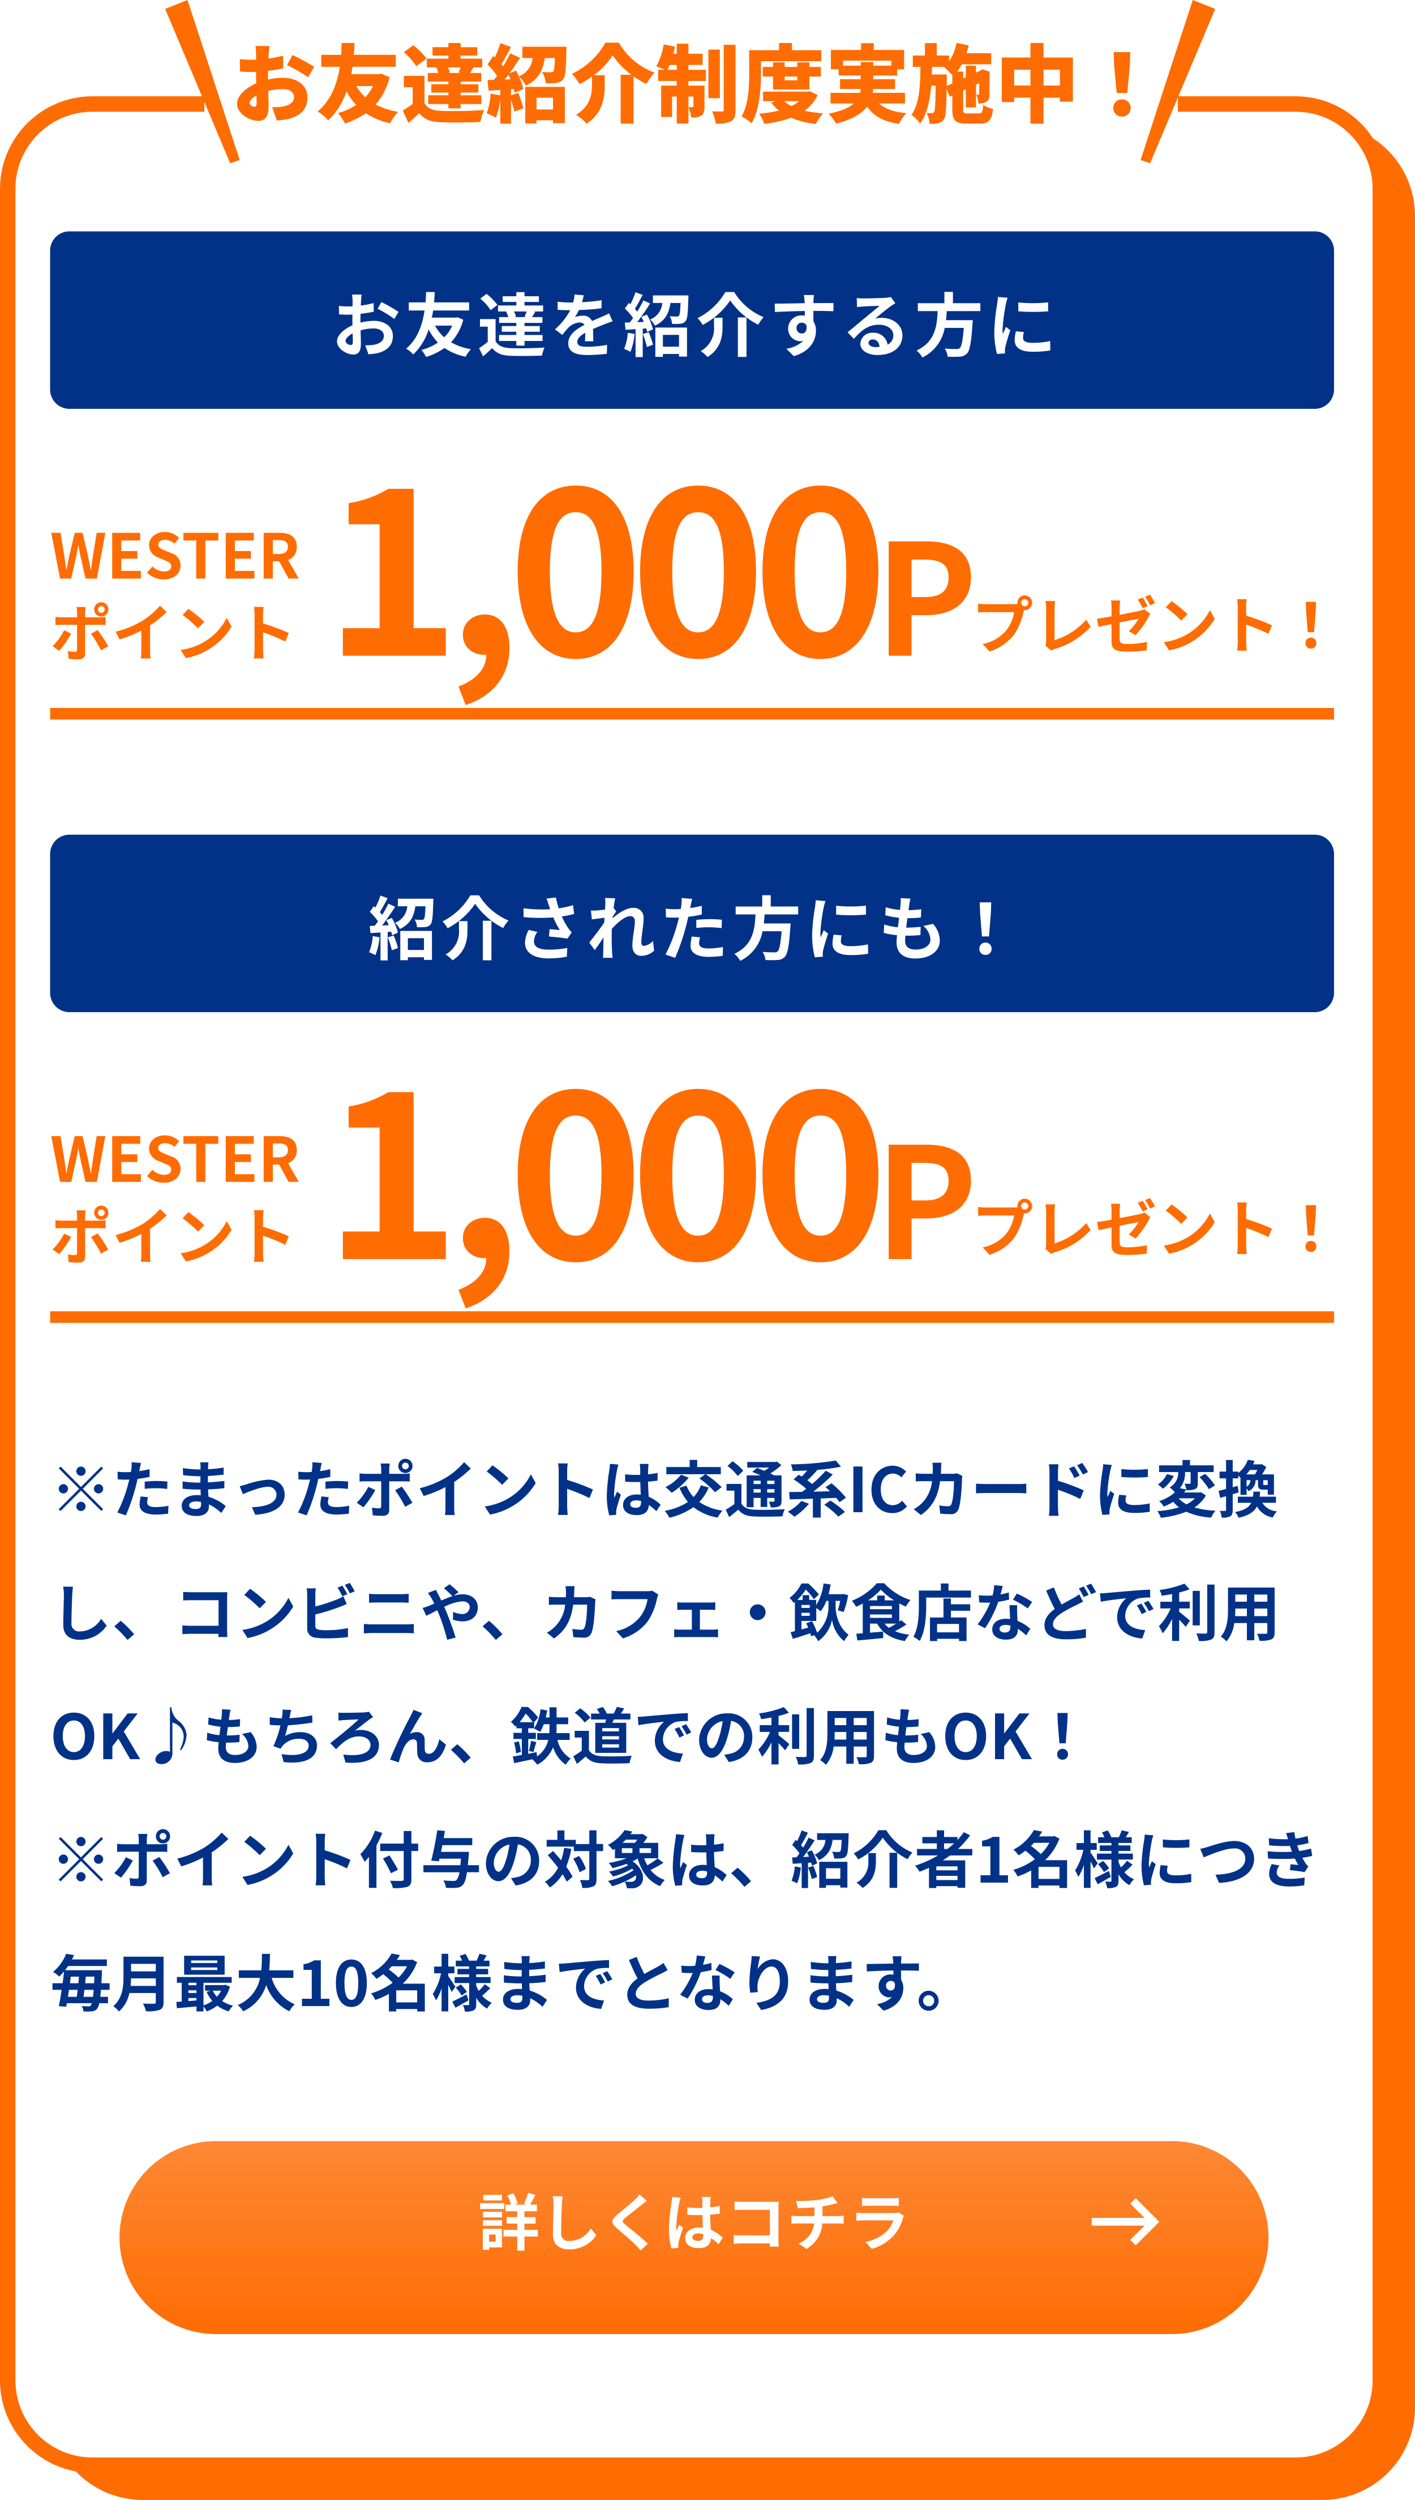
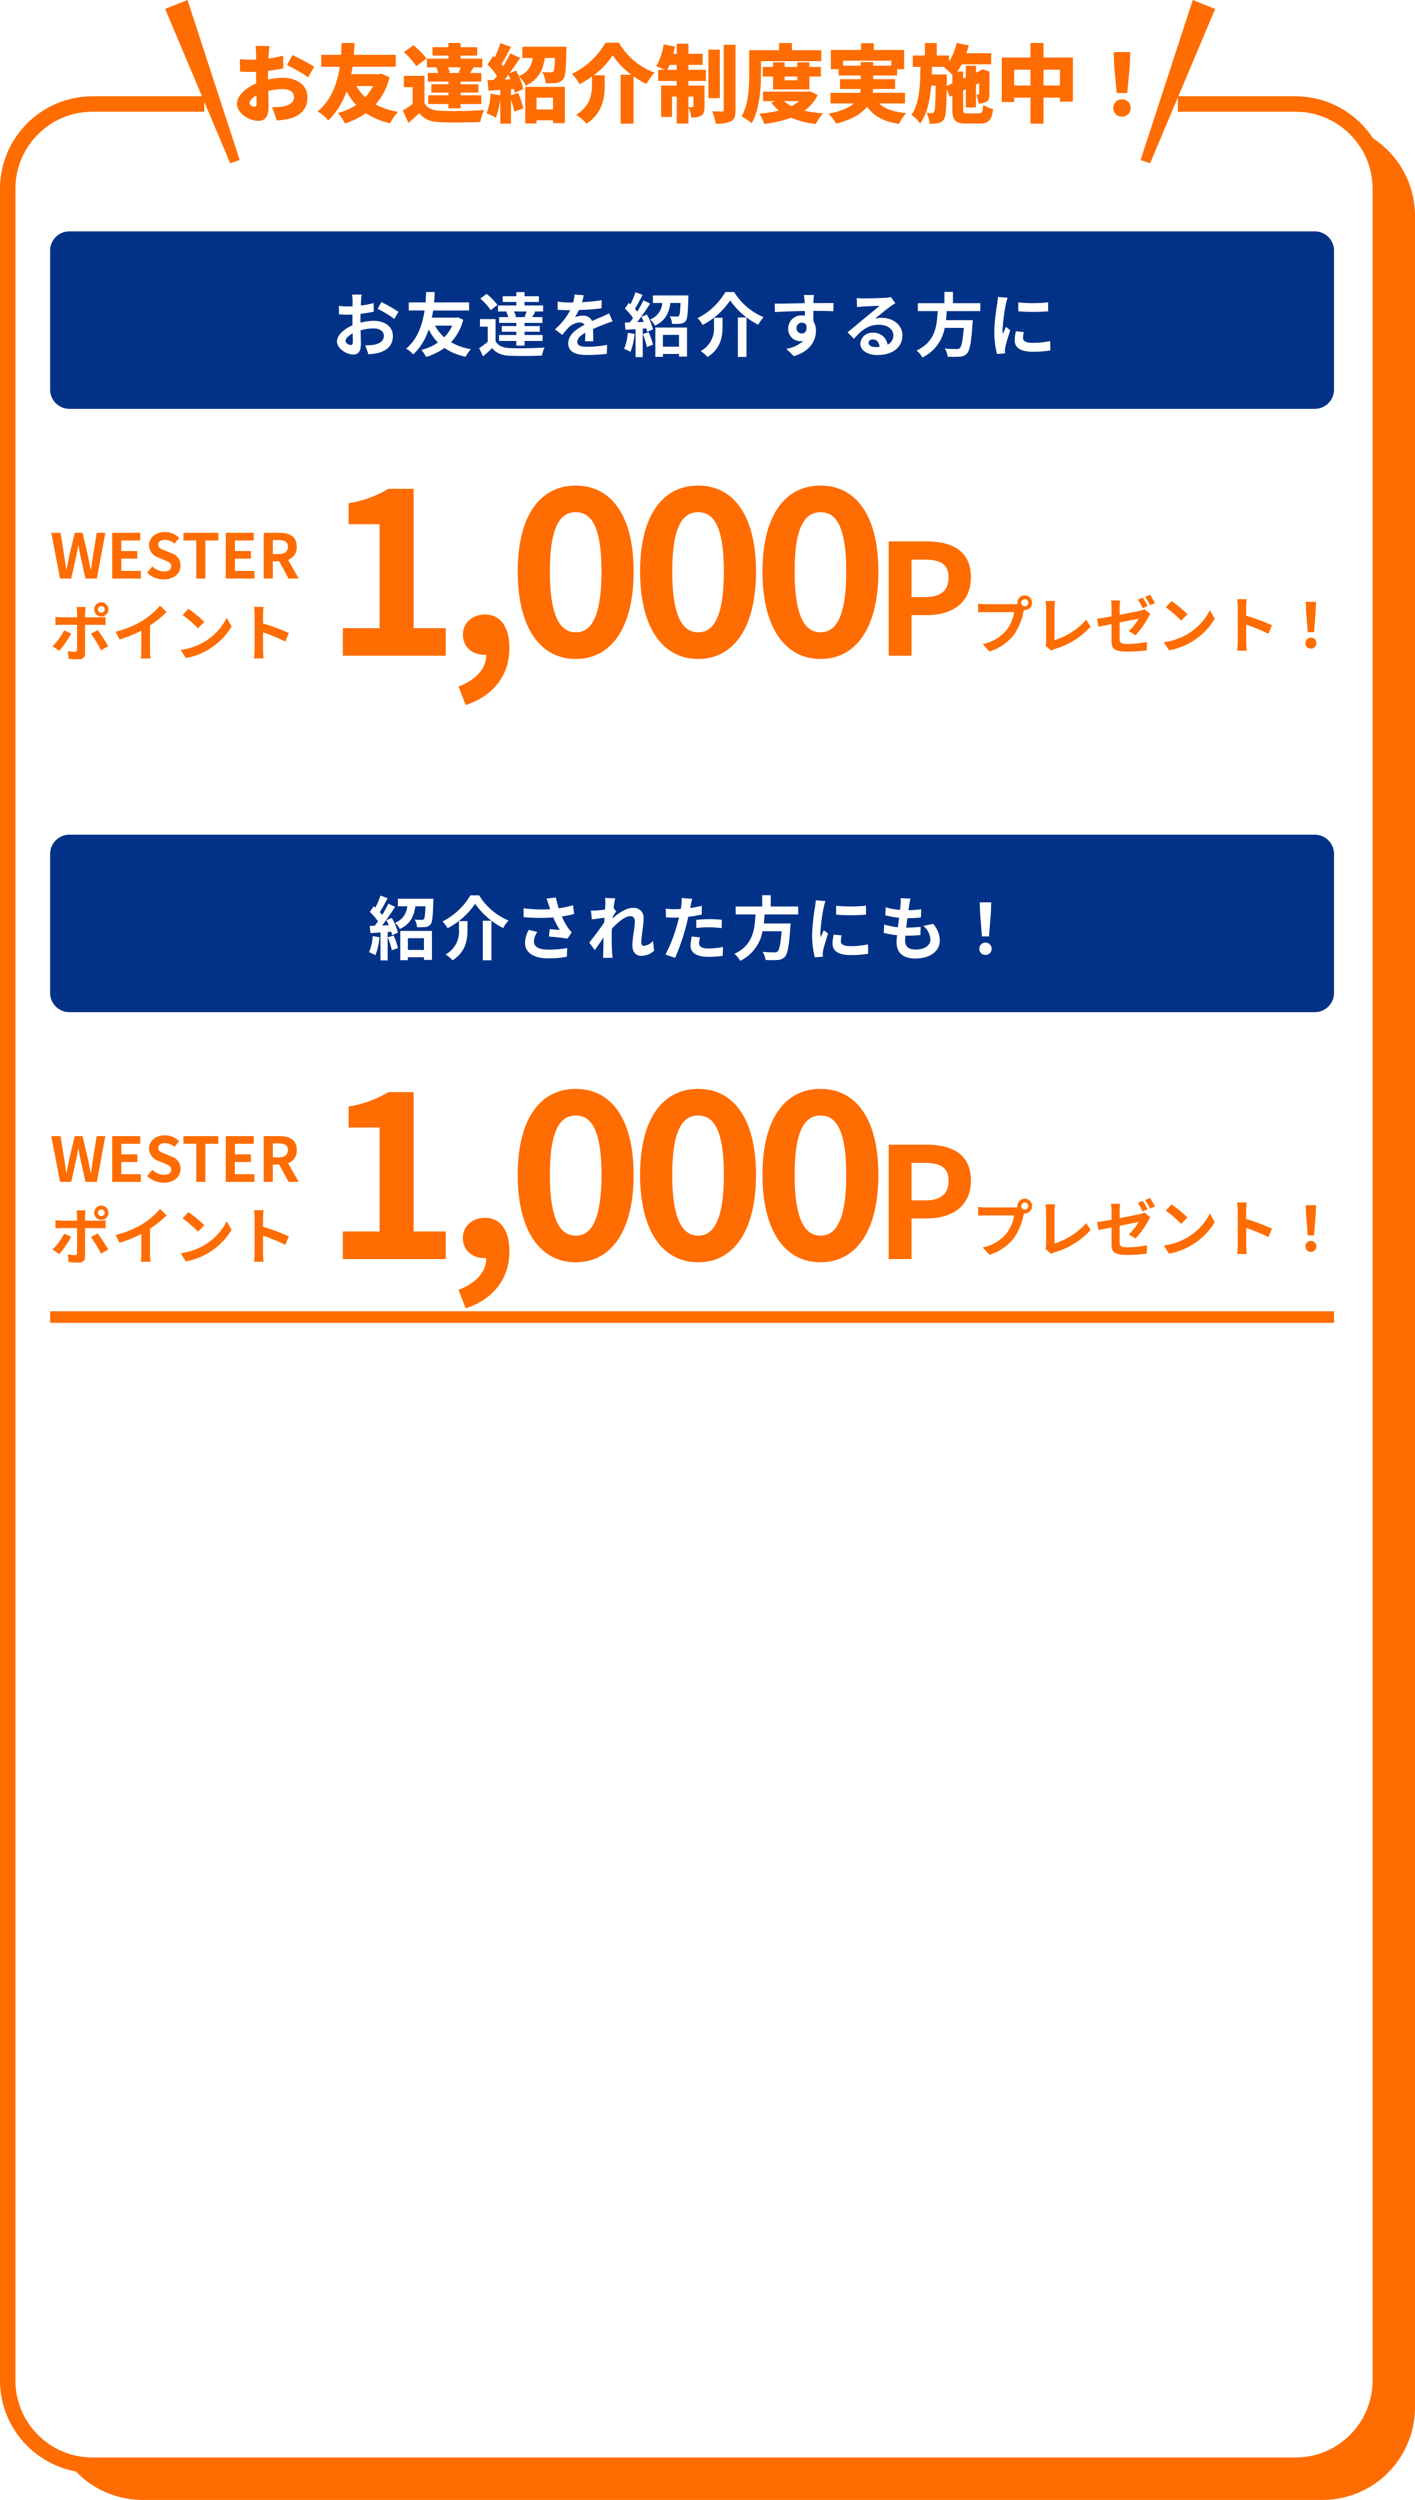
<svg xmlns="http://www.w3.org/2000/svg" width="367" height="647.958" viewBox="0 0 367 647.958">
  <defs>
    <linearGradient id="linear-gradient" x1="0.5" x2="0.5" y2="1" gradientUnits="objectBoundingBox">
      <stop offset="0" stop-color="#fd8834" />
      <stop offset="1" stop-color="#ff6c02" />
    </linearGradient>
    <filter id="パス_1874" x="26.5" y="550.458" width="307" height="59" filterUnits="userSpaceOnUse">
      <feOffset dy="4" input="SourceAlpha" />
      <feGaussianBlur stdDeviation="1.5" result="blur" />
      <feFlood flood-opacity="0.161" />
      <feComposite operator="in" in2="blur" />
      <feComposite in="SourceGraphic" />
    </filter>
  </defs>
  <g id="グループ_5608" data-name="グループ 5608" transform="translate(-12 -2051.042)">
    <path id="パス_1859" data-name="パス 1859" d="M24,0H330a24,24,0,0,1,24,24V592a24,24,0,0,1-24,24H24A24,24,0,0,1,0,592V24A24,24,0,0,1,24,0Z" transform="translate(25 2083)" fill="#ff6c02" />
    <g id="パス_1860" data-name="パス 1860" transform="translate(12 2076)" fill="#fff">
      <path d="M 336 614 L 24 614 C 21.029 614 18.148 613.419 15.437 612.272 C 12.818 611.164 10.465 609.577 8.444 607.556 C 6.423 605.535 4.836 603.182 3.728 600.563 C 2.581 597.852 2 594.971 2 592 L 2 24 C 2 21.029 2.581 18.148 3.728 15.437 C 4.836 12.818 6.423 10.465 8.444 8.444 C 10.465 6.423 12.818 4.836 15.437 3.728 C 18.148 2.581 21.029 2 24 2 L 336 2 C 338.971 2 341.852 2.581 344.563 3.728 C 347.182 4.836 349.535 6.423 351.556 8.444 C 353.577 10.465 355.164 12.818 356.272 15.437 C 357.419 18.148 358 21.029 358 24 L 358 592 C 358 594.971 357.419 597.852 356.272 600.563 C 355.164 603.182 353.577 605.535 351.556 607.556 C 349.535 609.577 347.182 611.164 344.563 612.272 C 341.852 613.419 338.971 614 336 614 Z" stroke="none" />
      <path d="M 24 4 C 18.658 4 13.635 6.08 9.858 9.858 C 6.08 13.635 4 18.658 4 24 L 4 592 C 4 597.342 6.08 602.365 9.858 606.142 C 13.635 609.92 18.658 612 24 612 L 336 612 C 341.342 612 346.365 609.92 350.142 606.142 C 353.92 602.365 356 597.342 356 592 L 356 24 C 356 18.658 353.92 13.635 350.142 9.858 C 346.365 6.08 341.342 4 336 4 L 24 4 M 24 0 L 336 0 C 349.255 0 360 10.745 360 24 L 360 592 C 360 605.255 349.255 616 336 616 L 24 616 C 10.745 616 0 605.255 0 592 L 0 24 C 0 10.745 10.745 0 24 0 Z" stroke="none" fill="#ff6c02" />
    </g>
    <path id="パス_1861" data-name="パス 1861" d="M0,0H252.508V48H0Z" transform="translate(64.992 2056)" fill="#fff" />
    <path id="パス_179" data-name="パス 179" d="M13.876,39.849-3.006-.166,2.8-2.475,16.338,39Z" transform="translate(57.834 2053.518)" fill="#ff6c02" />
    <path id="パス_191" data-name="パス 191" d="M-.545,39.849,16.338-.166l-5.81-2.31L-3.006,39Z" transform="translate(310.834 2053.518)" fill="#ff6c02" />
    <path id="パス_1862" data-name="パス 1862" d="M-111.078-18.04h-3.652c.066.418.154,1.694.154,2.156V-14.5c-.374.022-.726.022-1.056.022a25.948,25.948,0,0,1-3.168-.154l.066,3.212a28.447,28.447,0,0,0,3.212.11c.286,0,.594,0,.946-.022v1.254c0,.572,0,1.144.022,1.716-2.772,1.21-4.972,3.278-4.972,5.258,0,2.53,3.124,4.466,5.5,4.466,1.584,0,2.684-.77,2.684-3.872,0-.682-.044-2.222-.088-3.872a15.9,15.9,0,0,1,3.762-.484c1.826,0,2.926.792,2.926,2.09,0,1.342-1.232,2.156-2.926,2.442a16.73,16.73,0,0,1-2.75.154l1.21,3.454a24.86,24.86,0,0,0,2.992-.4c3.762-.946,4.95-3.058,4.95-5.632,0-3.256-2.882-5.038-6.358-5.038a18.619,18.619,0,0,0-3.872.462v-.858c0-.484,0-.946.022-1.408,1.342-.154,2.75-.374,3.96-.638l-.066-3.3a27.772,27.772,0,0,1-3.806.748l.066-1.122C-111.276-16.478-111.166-17.622-111.078-18.04Zm5.94,2.354-1.43,2.6a40.963,40.963,0,0,1,5.478,3.146l1.584-2.706A54.35,54.35,0,0,0-105.138-15.686Zm-11.11,12.43c0-.616.66-1.342,1.76-1.958.022.9.044,1.65.044,2.068,0,.77-.308.858-.638.858C-115.5-2.288-116.248-2.728-116.248-3.256Zm31.988-4.4a12.182,12.182,0,0,1-2,2.9,12.885,12.885,0,0,1-2.332-2.9Zm2.112-3.212-.572.132h-7.172c.132-.66.22-1.3.33-1.914h11.2v-3.1H-89.232c.11-1.21.132-2.266.176-3.058H-92.4c-.044.726-.044,1.782-.132,3.058H-97.68v3.1h4.818c-.594,3.872-2.024,8.492-5.764,11.594a9.593,9.593,0,0,1,2.75,2.31A19.166,19.166,0,0,0-91.124-6.27a17.132,17.132,0,0,0,2.486,3.52A15.752,15.752,0,0,1-93.346-.66a12.348,12.348,0,0,1,1.8,2.706A20.021,20.021,0,0,0-86.13-.616a18.74,18.74,0,0,0,6.314,2.6A13.167,13.167,0,0,1-77.748-.968a19.115,19.115,0,0,1-5.83-1.914,16.923,16.923,0,0,0,3.63-7.062Zm20.482-.176h-3.08l.418-.088A7.676,7.676,0,0,0-64.79-12.5h3.256c-.132.462-.33.946-.484,1.364Zm-8.382,0v2.222H-64.7v.7h-4.422v2.156H-64.7v.7h-5.236v2.266H-64.7V-1.87h3.168V-2.992h5.368V-5.258h-5.368v-.7h4.6V-8.118h-4.6v-.7h5.368v-2.222h-2.9c.242-.4.528-.88.858-1.408l-.2-.044h2.486v-2.266h-5.61v-.792h4.312v-2.178h-4.312V-18.81H-64.7v1.078h-4.114v2.178H-64.7v.792H-70.29V-12.5h2.464a8.65,8.65,0,0,1,.484,1.452Zm-.33-3.762a19.446,19.446,0,0,0-3.432-3.432l-2.442,1.8a18.45,18.45,0,0,1,3.234,3.652Zm-.528,4.51h-5.346v2.948h2.288v4.312c-.858.638-1.76,1.254-2.574,1.738l1.474,3.19c1.122-.946,1.98-1.716,2.816-2.53,1.3,1.672,2.948,2.244,5.434,2.354,2.816.132,7.5.088,10.384-.066a14.632,14.632,0,0,1,.99-3.1,104.945,104.945,0,0,1-11.33.22c-2.068-.088-3.41-.66-4.136-2.024Zm33.33,5.654v3.058h-4.268V-4.642ZM-44.77,2.046h2.926V1.21h4.268v.748h3.08V-7.436H-44.77Zm-5.324-11.4c.308-.4.638-.814.968-1.254.176.374.352.792.528,1.188Zm4.576-8.492v2.926h2.662a5.593,5.593,0,0,1-3.564,4.73c-.242-.506-.484-1.012-.748-1.474l-1.694.7c.968-1.32,1.936-2.728,2.772-4l-2.574-1.166A37.429,37.429,0,0,1-50.49-12.76c-.132-.176-.286-.374-.44-.55.77-1.232,1.65-2.926,2.464-4.466l-2.75-1.012a27.467,27.467,0,0,1-1.452,3.718l-.4-.374-1.5,2.2A19.3,19.3,0,0,1-52.1-10.318q-.4.561-.792,1.056L-54.56-9.2l.264,2.75,3.058-.2v1.408l-2.53-.44A16.638,16.638,0,0,1-54.78-.594,16.07,16.07,0,0,1-52.382.55a19.972,19.972,0,0,0,1.144-4.884V2.09h2.772V-4.136c.352,1.1.7,2.266.88,3.1l2.332-.836a34.225,34.225,0,0,0-1.342-4l-1.87.616V-6.842l.726-.044a6.246,6.246,0,0,1,.22.99l2.222-.99a14.866,14.866,0,0,0-1.122-3.278,8.365,8.365,0,0,1,1.826,2.4c3.388-1.65,4.444-4.158,4.884-7.15h2.64c-.088,2.2-.176,3.168-.418,3.454a.917.917,0,0,1-.726.242c-.44,0-1.3,0-2.178-.088a7.012,7.012,0,0,1,.924,2.948A19.562,19.562,0,0,0-36.7-8.47a2.469,2.469,0,0,0,1.8-.99c.572-.726.7-2.728.792-7.282.022-.352.044-1.1.044-1.1Zm21.56-1.056a19.851,19.851,0,0,1-8.712,8.1A11.957,11.957,0,0,1-30.69-8.14a25.425,25.425,0,0,0,3.234-1.98v2.112c0,2.442-.4,5.522-4.114,7.81A12.521,12.521,0,0,1-28.864,2.09C-24.6-.682-24.156-4.8-24.156-7.92v-2.53h-2.86a20,20,0,0,0,4.928-5.17,20.415,20.415,0,0,0,4.862,5.038H-20.02V2.09h3.344V-10.186a23.784,23.784,0,0,0,3.322,2,17.191,17.191,0,0,1,2.112-2.948,17.863,17.863,0,0,1-9.24-7.766Zm16.082,7.04c.176-.374.374-.814.55-1.276h1.848v1.276Zm6.732,6.93V-2.42c0,.2-.066.242-.242.242s-.638,0-1.056-.022V-4.928Zm-1.3-8.206H1.232v-2.882H-2.442v-2.618H-5.478v2.618h-.9c.176-.616.308-1.232.44-1.848l-2.926-.594a17.352,17.352,0,0,1-1.914,5.7c.572.2,1.518.572,2.222.9H-10.3v2.882h4.818v1.21H-9.526V.352h2.838v-5.28h1.21v7h3.036V-2.156A9.644,9.644,0,0,1-1.716.484,4.519,4.519,0,0,0,.858.022c.7-.462.858-1.21.858-2.376V-7.766H-2.442v-1.21H2.09v-2.882H-2.442Zm8.14-3.96H2.728V-4.51H5.7ZM6.71-18.348v16.83c0,.352-.132.462-.484.462-.374,0-1.474,0-2.53-.044a13.816,13.816,0,0,1,.946,3.19A8.474,8.474,0,0,0,8.6,1.474C9.482.946,9.768.11,9.768-1.5V-18.348ZM16.368-14.1H32.01V-16.94H24.4v-1.87H21.054v1.87H13.31v6.116c0,3.256-.132,7.92-1.98,11.044a12.685,12.685,0,0,1,2.618,1.76c2.068-3.476,2.42-9.13,2.42-12.8Zm9.416,3.982v.968H22.506v-.968ZM28.93-6.776V-10.12H31.9v-2.486H28.93v-1.188H25.784v1.188H22.506v-1.188H19.492v1.188H16.83v2.486h2.662v3.344ZM26.246-3.74a9.386,9.386,0,0,1-1.958,1.276A8.444,8.444,0,0,1,22.352-3.74Zm2.816-2.574-.55.11H16.918V-3.74h3.234l-1.122.4A11.88,11.88,0,0,0,21.054-1.3a32,32,0,0,1-5.148.792,10.735,10.735,0,0,1,1.32,2.662A31.843,31.843,0,0,0,24.2.572a22.721,22.721,0,0,0,6.4,1.606,12.147,12.147,0,0,1,1.87-2.75,32.853,32.853,0,0,1-4.818-.7,10.584,10.584,0,0,0,3.41-4.048Zm8.6-6.622v-1.3H50.182v1.3H45.474v-.924H42.24v.924Zm16.06,9.79V-5.9h-8.36a7.521,7.521,0,0,0,.088-.99h5.7V-9.438H45.474v-.946h6.2v-1.628H53.5v-4.994H45.628v-1.76h-3.3v1.76H34.5v4.994H36.52v1.628h5.72v.946H36.872v2.552h5.346a5.1,5.1,0,0,1-.132.99H34.408v2.75H40.48c-1.232,1.078-3.278,2-6.6,2.662A12.052,12.052,0,0,1,35.86,2.09c4.18-1.056,6.644-2.6,8.03-4.422C45.628.154,48.114,1.54,52.184,2.156a11.5,11.5,0,0,1,1.87-2.794c-3.234-.286-5.522-1.1-7.062-2.508Zm10.824-4.51.022-1.826v-1.166H60.676l.066-1.98h3.3l-.132.132A21.288,21.288,0,0,1,66-10.538v2.2ZM69.982-.572c-1.034,0-1.166-.11-1.166-1.078V-6.49l.682-.33v4.708h2.64V-8.03l.836-.4c0,1.738,0,2.6-.022,2.75-.022.22-.088.264-.242.264a4.246,4.246,0,0,1-.506-.022,7.583,7.583,0,0,1,.55,2.288,4.054,4.054,0,0,0,1.914-.33,1.721,1.721,0,0,0,.924-1.694c.044-.7.044-2.64.044-5.764l.11-.418-1.958-.66L73.3-11.7l-.176.11-.99.462v-1.782H69.5v2.992l-.682.308V-11.4h-1.54a14.471,14.471,0,0,0,1.166-1.892h7.634V-16.17H69.652c.22-.66.418-1.342.594-2.024L67.1-18.832a13.967,13.967,0,0,1-1.936,4.84v-1.584H61.952v-3.212H58.894v3.212H55.748v2.948h1.98C57.662-7.722,57.508-3.19,55.4-.2A8.788,8.788,0,0,1,57.64,2.068c1.826-2.53,2.552-5.984,2.882-9.834h1.166c-.066,4.664-.154,6.358-.4,6.776a.627.627,0,0,1-.616.352A10.939,10.939,0,0,1,59.334-.7a7.44,7.44,0,0,1,.748,2.816,9.4,9.4,0,0,0,2.244-.154A2.118,2.118,0,0,0,63.844.9c.484-.7.594-2.772.682-7.722l.814,1.936L66-5.192V-1.65c0,2.882.748,3.718,3.63,3.718h3.5c2.288,0,3.1-.88,3.432-3.762a8.264,8.264,0,0,1-2.552-1.078c-.132,1.848-.308,2.2-1.144,2.2ZM89.65-7.788V-11.9H93.9v4.114Zm-7.612,0V-11.9h4.224v4.114Zm7.612-7.26V-18.81H86.262v3.762H78.826V-3.5h3.212V-4.642h4.224V2.09H89.65V-4.642H93.9v1.034h3.366v-11.44Zm18.986,9.2h2.728l.66-6.952.132-3.652h-4.312l.132,3.652ZM110,.264a2.173,2.173,0,0,0,2.244-2.244A2.138,2.138,0,0,0,110-4.18a2.138,2.138,0,0,0-2.244,2.2A2.161,2.161,0,0,0,110,.264Z" transform="translate(193 2081)" fill="#ff6c02" />
    <path id="パス_1863" data-name="パス 1863" d="M4.92,0h26.7V-7.14H23.28V-43.26H16.74A28.8,28.8,0,0,1,6.42-39.54v5.46h8.04V-7.14H4.92ZM36.78,12.78c7.26-2.4,11.34-7.74,11.34-14.76,0-5.46-2.28-8.7-6.36-8.7-3.12,0-5.7,2.04-5.7,5.22,0,3.36,2.64,5.22,5.52,5.22h.54c.06,3.36-2.52,6.48-7.2,8.22ZM65.34.84c9.12,0,15-7.98,15-22.68,0-14.58-5.88-22.26-15-22.26S50.28-36.48,50.28-21.84C50.28-7.14,56.22.84,65.34.84Zm0-6.9c-3.84,0-6.72-3.72-6.72-15.78,0-12,2.88-15.36,6.72-15.36S72-33.84,72-21.84C72-9.78,69.18-6.06,65.34-6.06ZM97.08.84c9.12,0,15-7.98,15-22.68,0-14.58-5.88-22.26-15-22.26S82.02-36.48,82.02-21.84C82.02-7.14,87.96.84,97.08.84Zm0-6.9c-3.84,0-6.72-3.72-6.72-15.78,0-12,2.88-15.36,6.72-15.36s6.66,3.36,6.66,15.36C103.74-9.78,100.92-6.06,97.08-6.06ZM128.82.84c9.12,0,15-7.98,15-22.68,0-14.58-5.88-22.26-15-22.26s-15.06,7.62-15.06,22.26C113.76-7.14,119.7.84,128.82.84Zm0-6.9c-3.84,0-6.72-3.72-6.72-15.78,0-12,2.88-15.36,6.72-15.36s6.66,3.36,6.66,15.36C135.48-9.78,132.66-6.06,128.82-6.06ZM146.5,0h5.92V-10.52h3.96c6.36,0,11.44-3.04,11.44-9.8,0-7-5.04-9.32-11.6-9.32H146.5Zm5.92-15.2v-9.72h3.36c4.08,0,6.24,1.16,6.24,4.6,0,3.4-1.96,5.12-6.04,5.12Z" transform="translate(96 2221)" fill="#ff6c02" />
    <path id="パス_1864" data-name="パス 1864" d="M4.92,0h26.7V-7.14H23.28V-43.26H16.74A28.8,28.8,0,0,1,6.42-39.54v5.46h8.04V-7.14H4.92ZM36.78,12.78c7.26-2.4,11.34-7.74,11.34-14.76,0-5.46-2.28-8.7-6.36-8.7-3.12,0-5.7,2.04-5.7,5.22,0,3.36,2.64,5.22,5.52,5.22h.54c.06,3.36-2.52,6.48-7.2,8.22ZM65.34.84c9.12,0,15-7.98,15-22.68,0-14.58-5.88-22.26-15-22.26S50.28-36.48,50.28-21.84C50.28-7.14,56.22.84,65.34.84Zm0-6.9c-3.84,0-6.72-3.72-6.72-15.78,0-12,2.88-15.36,6.72-15.36S72-33.84,72-21.84C72-9.78,69.18-6.06,65.34-6.06ZM97.08.84c9.12,0,15-7.98,15-22.68,0-14.58-5.88-22.26-15-22.26S82.02-36.48,82.02-21.84C82.02-7.14,87.96.84,97.08.84Zm0-6.9c-3.84,0-6.72-3.72-6.72-15.78,0-12,2.88-15.36,6.72-15.36s6.66,3.36,6.66,15.36C103.74-9.78,100.92-6.06,97.08-6.06ZM128.82.84c9.12,0,15-7.98,15-22.68,0-14.58-5.88-22.26-15-22.26s-15.06,7.62-15.06,22.26C113.76-7.14,119.7.84,128.82.84Zm0-6.9c-3.84,0-6.72-3.72-6.72-15.78,0-12,2.88-15.36,6.72-15.36s6.66,3.36,6.66,15.36C135.48-9.78,132.66-6.06,128.82-6.06ZM146.5,0h5.92V-10.52h3.96c6.36,0,11.44-3.04,11.44-9.8,0-7-5.04-9.32-11.6-9.32H146.5Zm5.92-15.2v-9.72h3.36c4.08,0,6.24,1.16,6.24,4.6,0,3.4-1.96,5.12-6.04,5.12Z" transform="translate(96 2377.374)" fill="#ff6c02" />
    <path id="パス_1872" data-name="パス 1872" d="M2.576,0h2.9l1.3-5.856c.192-.928.352-1.84.512-2.752h.064c.144.912.32,1.824.512,2.752L9.184,0h2.944L14.32-11.856H12.08l-.944,5.792c-.176,1.232-.352,2.5-.528,3.776h-.08c-.256-1.28-.5-2.56-.752-3.776l-1.36-5.792H6.384L5.008-6.064c-.256,1.232-.512,2.5-.752,3.776H4.192c-.176-1.28-.368-2.528-.544-3.776L2.7-11.856H.3ZM16.1,0h7.44V-1.984H18.464V-5.152h4.16V-7.136h-4.16V-9.872h4.9v-1.984H16.1ZM29.472.224c2.736,0,4.352-1.648,4.352-3.584A3.271,3.271,0,0,0,31.44-6.576l-1.552-.656c-1.008-.4-1.84-.7-1.84-1.552,0-.784.656-1.248,1.7-1.248a3.777,3.777,0,0,1,2.512.976l1.2-1.488a5.254,5.254,0,0,0-3.712-1.52c-2.4,0-4.1,1.488-4.1,3.424a3.43,3.43,0,0,0,2.4,3.184l1.584.672c1.056.448,1.776.72,1.776,1.6,0,.832-.656,1.36-1.888,1.36a4.658,4.658,0,0,1-3.008-1.312L25.152-1.5A6.309,6.309,0,0,0,29.472.224ZM37.9,0h2.368V-9.872h3.36v-1.984H34.576v1.984H37.9Zm7.648,0h7.44V-1.984H47.92V-5.152h4.16V-7.136H47.92V-9.872h4.9v-1.984H45.552Zm9.84,0H57.76V-4.48h1.648L61.84,0h2.64L61.712-4.848a3.389,3.389,0,0,0,2.256-3.408c0-2.72-1.968-3.6-4.448-3.6H55.392ZM57.76-6.352V-9.968H59.3c1.52,0,2.368.432,2.368,1.712,0,1.264-.848,1.9-2.368,1.9ZM12.4,8a.874.874,0,0,1,.88-.864.864.864,0,1,1,0,1.728A.874.874,0,0,1,12.4,8Zm-.976,0A1.848,1.848,0,1,0,13.28,6.144,1.857,1.857,0,0,0,11.424,8ZM9.216,7.376H6.848a8.289,8.289,0,0,1,.144,1.392v1.28H2.928A12.182,12.182,0,0,1,1.376,9.92v2.128c.448-.048,1.072-.064,1.552-.064H6.992V12c0,.752,0,5.824-.016,6.416-.016.416-.176.576-.592.576A11.066,11.066,0,0,1,4.608,18.8L4.8,20.784a23.1,23.1,0,0,0,2.608.144c1.136,0,1.664-.576,1.664-1.5v-7.44h3.744c.432,0,1.056.016,1.568.048v-2.1a12.949,12.949,0,0,1-1.584.112H9.072V8.768A12.97,12.97,0,0,1,9.216,7.376Zm-3.76,6.88-1.808-.848A16.673,16.673,0,0,1,.64,17.536L2.368,18.72A25.112,25.112,0,0,0,5.456,14.256Zm6.88-.9-1.744.944a30.378,30.378,0,0,1,2.592,4.288l1.888-1.024A37.192,37.192,0,0,0,12.336,13.36Zm4.656.416L18,15.792a32.06,32.06,0,0,0,5.648-2.3v5.12a17.918,17.918,0,0,1-.112,2.1h2.528a11,11,0,0,1-.144-2.1V12.144a29.348,29.348,0,0,0,4.3-3.472L28.5,7.024a20.512,20.512,0,0,1-4.512,3.888A25.728,25.728,0,0,1,16.992,13.776ZM35.856,7.84l-1.5,1.6a33.268,33.268,0,0,1,4,3.456l1.632-1.664A32.315,32.315,0,0,0,35.856,7.84Zm-2,10.656L35.2,20.608a17.327,17.327,0,0,0,5.936-2.256,17.014,17.014,0,0,0,5.92-5.92l-1.248-2.256A15.066,15.066,0,0,1,39.984,16.4,16.491,16.491,0,0,1,33.856,18.5Zm19.168-.032a17.573,17.573,0,0,1-.16,2.24h2.5c-.064-.656-.144-1.776-.144-2.24V13.936a46.214,46.214,0,0,1,5.776,2.384l.912-2.208a52.257,52.257,0,0,0-6.688-2.48V9.264a17.4,17.4,0,0,1,.144-1.92h-2.5a11.106,11.106,0,0,1,.16,1.92Z" transform="translate(25 2201)" fill="#ff6c02" />
    <path id="パス_1873" data-name="パス 1873" d="M2.576,0h2.9l1.3-5.856c.192-.928.352-1.84.512-2.752h.064c.144.912.32,1.824.512,2.752L9.184,0h2.944L14.32-11.856H12.08l-.944,5.792c-.176,1.232-.352,2.5-.528,3.776h-.08c-.256-1.28-.5-2.56-.752-3.776l-1.36-5.792H6.384L5.008-6.064c-.256,1.232-.512,2.5-.752,3.776H4.192c-.176-1.28-.368-2.528-.544-3.776L2.7-11.856H.3ZM16.1,0h7.44V-1.984H18.464V-5.152h4.16V-7.136h-4.16V-9.872h4.9v-1.984H16.1ZM29.472.224c2.736,0,4.352-1.648,4.352-3.584A3.271,3.271,0,0,0,31.44-6.576l-1.552-.656c-1.008-.4-1.84-.7-1.84-1.552,0-.784.656-1.248,1.7-1.248a3.777,3.777,0,0,1,2.512.976l1.2-1.488a5.254,5.254,0,0,0-3.712-1.52c-2.4,0-4.1,1.488-4.1,3.424a3.43,3.43,0,0,0,2.4,3.184l1.584.672c1.056.448,1.776.72,1.776,1.6,0,.832-.656,1.36-1.888,1.36a4.658,4.658,0,0,1-3.008-1.312L25.152-1.5A6.309,6.309,0,0,0,29.472.224ZM37.9,0h2.368V-9.872h3.36v-1.984H34.576v1.984H37.9Zm7.648,0h7.44V-1.984H47.92V-5.152h4.16V-7.136H47.92V-9.872h4.9v-1.984H45.552Zm9.84,0H57.76V-4.48h1.648L61.84,0h2.64L61.712-4.848a3.389,3.389,0,0,0,2.256-3.408c0-2.72-1.968-3.6-4.448-3.6H55.392ZM57.76-6.352V-9.968H59.3c1.52,0,2.368.432,2.368,1.712,0,1.264-.848,1.9-2.368,1.9ZM12.4,8a.874.874,0,0,1,.88-.864.864.864,0,1,1,0,1.728A.874.874,0,0,1,12.4,8Zm-.976,0A1.848,1.848,0,1,0,13.28,6.144,1.857,1.857,0,0,0,11.424,8ZM9.216,7.376H6.848a8.289,8.289,0,0,1,.144,1.392v1.28H2.928A12.182,12.182,0,0,1,1.376,9.92v2.128c.448-.048,1.072-.064,1.552-.064H6.992V12c0,.752,0,5.824-.016,6.416-.016.416-.176.576-.592.576A11.066,11.066,0,0,1,4.608,18.8L4.8,20.784a23.1,23.1,0,0,0,2.608.144c1.136,0,1.664-.576,1.664-1.5v-7.44h3.744c.432,0,1.056.016,1.568.048v-2.1a12.949,12.949,0,0,1-1.584.112H9.072V8.768A12.97,12.97,0,0,1,9.216,7.376Zm-3.76,6.88-1.808-.848A16.673,16.673,0,0,1,.64,17.536L2.368,18.72A25.112,25.112,0,0,0,5.456,14.256Zm6.88-.9-1.744.944a30.378,30.378,0,0,1,2.592,4.288l1.888-1.024A37.192,37.192,0,0,0,12.336,13.36Zm4.656.416L18,15.792a32.06,32.06,0,0,0,5.648-2.3v5.12a17.918,17.918,0,0,1-.112,2.1h2.528a11,11,0,0,1-.144-2.1V12.144a29.348,29.348,0,0,0,4.3-3.472L28.5,7.024a20.512,20.512,0,0,1-4.512,3.888A25.728,25.728,0,0,1,16.992,13.776ZM35.856,7.84l-1.5,1.6a33.268,33.268,0,0,1,4,3.456l1.632-1.664A32.315,32.315,0,0,0,35.856,7.84Zm-2,10.656L35.2,20.608a17.327,17.327,0,0,0,5.936-2.256,17.014,17.014,0,0,0,5.92-5.92l-1.248-2.256A15.066,15.066,0,0,1,39.984,16.4,16.491,16.491,0,0,1,33.856,18.5Zm19.168-.032a17.573,17.573,0,0,1-.16,2.24h2.5c-.064-.656-.144-1.776-.144-2.24V13.936a46.214,46.214,0,0,1,5.776,2.384l.912-2.208a52.257,52.257,0,0,0-6.688-2.48V9.264a17.4,17.4,0,0,1,.144-1.92h-2.5a11.106,11.106,0,0,1,.16,1.92Z" transform="translate(25 2357.374)" fill="#ff6c02" />
    <path id="パス_1865" data-name="パス 1865" d="M12.864-11.728a.929.929,0,0,1,.928-.928.925.925,0,0,1,.912.928.922.922,0,0,1-.912.912A.925.925,0,0,1,12.864-11.728Zm-.992,0a1.772,1.772,0,0,0,.032.3,6.9,6.9,0,0,1-.912.064H3.584a17.815,17.815,0,0,1-1.9-.128v2.256c.4-.032,1.168-.064,1.9-.064h7.44A10.055,10.055,0,0,1,9.152-4.784,10.489,10.489,0,0,1,2.88-1.024L4.624.9a12.851,12.851,0,0,0,6.432-4.432,16.151,16.151,0,0,0,2.4-5.824c.048-.144.08-.3.128-.48a.912.912,0,0,0,.208.016,1.919,1.919,0,0,0,1.9-1.9,1.922,1.922,0,0,0-1.9-1.92A1.926,1.926,0,0,0,11.872-11.728ZM19.12-.64,20.64.672A4.13,4.13,0,0,1,21.584.24a20.05,20.05,0,0,0,9.28-5.76L29.728-7.328a18.333,18.333,0,0,1-8.224,5.3v-8.32a11.7,11.7,0,0,1,.16-1.824H19.152a10.222,10.222,0,0,1,.176,1.824V-1.68A2.09,2.09,0,0,1,19.12-.64ZM44.384-13.088l-1.28.528a20.372,20.372,0,0,1,1.264,2.224l1.28-.56C45.344-11.488,44.784-12.5,44.384-13.088Zm1.888-.72-1.264.528a18.669,18.669,0,0,1,1.28,2.192l1.28-.544A25.026,25.026,0,0,0,46.272-13.808ZM36.288-1.824c0,1.888.528,2.768,4.16,2.768A37.662,37.662,0,0,0,45.424.592l.064-2.16a27.636,27.636,0,0,1-5.056.528c-1.744,0-2.032-.352-2.032-1.344v-4.24c2.256-.448,4.416-.88,4.912-.976a13.784,13.784,0,0,1-2.544,3.232l1.76,1.04A22.5,22.5,0,0,0,45.84-7.984c.144-.288.368-.64.512-.864l-1.536-1.2a4.684,4.684,0,0,1-1.136.384c-.72.16-2.96.624-5.28,1.056V-10.48a13.208,13.208,0,0,1,.144-1.84H36.16a13.468,13.468,0,0,1,.128,1.84v2.272c-1.584.288-2.992.528-3.76.624l.4,2.1c.672-.16,1.936-.416,3.36-.7ZM51.856-12.16l-1.5,1.6a33.268,33.268,0,0,1,4,3.456l1.632-1.664A32.315,32.315,0,0,0,51.856-12.16Zm-2,10.656L51.2.608a17.328,17.328,0,0,0,5.936-2.256,17.014,17.014,0,0,0,5.92-5.92L61.808-9.824A15.066,15.066,0,0,1,55.984-3.6,16.491,16.491,0,0,1,49.856-1.5Zm19.168-.032A17.573,17.573,0,0,1,68.864.7h2.5c-.064-.656-.144-1.776-.144-2.24V-6.064A46.214,46.214,0,0,1,76.992-3.68L77.9-5.888a52.257,52.257,0,0,0-6.688-2.48v-2.368a17.4,17.4,0,0,1,.144-1.92h-2.5a11.107,11.107,0,0,1,.16,1.92Zm18.16-2.576h1.632l.432-5.472.08-2.384H86.672l.08,2.384ZM88,.144a1.362,1.362,0,0,0,1.408-1.408A1.366,1.366,0,0,0,88-2.688a1.366,1.366,0,0,0-1.408,1.424A1.353,1.353,0,0,0,88,.144Z" transform="translate(264 2219)" fill="#ff6c02" />
    <path id="パス_1870" data-name="パス 1870" d="M12.864-11.728a.929.929,0,0,1,.928-.928.925.925,0,0,1,.912.928.922.922,0,0,1-.912.912A.925.925,0,0,1,12.864-11.728Zm-.992,0a1.772,1.772,0,0,0,.032.3,6.9,6.9,0,0,1-.912.064H3.584a17.815,17.815,0,0,1-1.9-.128v2.256c.4-.032,1.168-.064,1.9-.064h7.44A10.055,10.055,0,0,1,9.152-4.784,10.489,10.489,0,0,1,2.88-1.024L4.624.9a12.851,12.851,0,0,0,6.432-4.432,16.151,16.151,0,0,0,2.4-5.824c.048-.144.08-.3.128-.48a.912.912,0,0,0,.208.016,1.919,1.919,0,0,0,1.9-1.9,1.922,1.922,0,0,0-1.9-1.92A1.926,1.926,0,0,0,11.872-11.728ZM19.12-.64,20.64.672A4.13,4.13,0,0,1,21.584.24a20.05,20.05,0,0,0,9.28-5.76L29.728-7.328a18.333,18.333,0,0,1-8.224,5.3v-8.32a11.7,11.7,0,0,1,.16-1.824H19.152a10.222,10.222,0,0,1,.176,1.824V-1.68A2.09,2.09,0,0,1,19.12-.64ZM44.384-13.088l-1.28.528a20.372,20.372,0,0,1,1.264,2.224l1.28-.56C45.344-11.488,44.784-12.5,44.384-13.088Zm1.888-.72-1.264.528a18.669,18.669,0,0,1,1.28,2.192l1.28-.544A25.026,25.026,0,0,0,46.272-13.808ZM36.288-1.824c0,1.888.528,2.768,4.16,2.768A37.662,37.662,0,0,0,45.424.592l.064-2.16a27.636,27.636,0,0,1-5.056.528c-1.744,0-2.032-.352-2.032-1.344v-4.24c2.256-.448,4.416-.88,4.912-.976a13.784,13.784,0,0,1-2.544,3.232l1.76,1.04A22.5,22.5,0,0,0,45.84-7.984c.144-.288.368-.64.512-.864l-1.536-1.2a4.684,4.684,0,0,1-1.136.384c-.72.16-2.96.624-5.28,1.056V-10.48a13.208,13.208,0,0,1,.144-1.84H36.16a13.468,13.468,0,0,1,.128,1.84v2.272c-1.584.288-2.992.528-3.76.624l.4,2.1c.672-.16,1.936-.416,3.36-.7ZM51.856-12.16l-1.5,1.6a33.268,33.268,0,0,1,4,3.456l1.632-1.664A32.315,32.315,0,0,0,51.856-12.16Zm-2,10.656L51.2.608a17.328,17.328,0,0,0,5.936-2.256,17.014,17.014,0,0,0,5.92-5.92L61.808-9.824A15.066,15.066,0,0,1,55.984-3.6,16.491,16.491,0,0,1,49.856-1.5Zm19.168-.032A17.573,17.573,0,0,1,68.864.7h2.5c-.064-.656-.144-1.776-.144-2.24V-6.064A46.214,46.214,0,0,1,76.992-3.68L77.9-5.888a52.257,52.257,0,0,0-6.688-2.48v-2.368a17.4,17.4,0,0,1,.144-1.92h-2.5a11.107,11.107,0,0,1,.16,1.92Zm18.16-2.576h1.632l.432-5.472.08-2.384H86.672l.08,2.384ZM88,.144a1.362,1.362,0,0,0,1.408-1.408A1.366,1.366,0,0,0,88-2.688a1.366,1.366,0,0,0-1.408,1.424A1.353,1.353,0,0,0,88,.144Z" transform="translate(264 2375.374)" fill="#ff6c02" />
-     <path id="パス_1843" data-name="パス 1843" d="M0,0H333" transform="translate(25 2236.042)" fill="none" stroke="#ff6c02" stroke-width="3" />
    <path id="パス_1844" data-name="パス 1844" d="M0,0H333" transform="translate(25 2392.416)" fill="none" stroke="#ff6c02" stroke-width="3" />
    <g transform="matrix(1, 0, 0, 1, 12, 2051.04)" filter="url(#パス_1874)">
-       <path id="パス_1874-2" data-name="パス 1874" d="M25,0H273a25,25,0,0,1,0,50H25A25,25,0,0,1,25,0Z" transform="translate(31 550.96)" fill="url(#linear-gradient)" />
-     </g>
-     <path id="パス_1875" data-name="パス 1875" d="M-49.824-13.056h-4.832v1.44h4.832Zm.608,2.144h-6.256v1.5h6.256Zm-2.24,8.128v1.84h-1.7v-1.84Zm1.648-1.5h-4.96V1.168h1.616V.544h3.344Zm-4.912-.784h4.928V-6.5H-54.72Zm0-2.16h4.928V-8.688H-54.72ZM-40.5-4h-3.488V-5.616h2.9V-7.3h-2.9v-1.52h3.232v-1.728H-42.48c.4-.672.88-1.6,1.328-2.512l-1.856-.528a18.521,18.521,0,0,1-1.1,2.8l.72.24h-3.12l.768-.3a10.276,10.276,0,0,0-1.152-2.64l-1.536.576a11.4,11.4,0,0,1,.976,2.368h-1.456v1.728h3.056V-7.3h-2.736v1.68h2.736V-4h-3.568v1.728h3.568V1.392h1.872V-2.272H-40.5Zm6.432-8.688-2.576-.032a10.2,10.2,0,0,1,.208,2.16c0,1.376-.16,5.584-.16,7.728,0,2.736,1.7,3.888,4.32,3.888a8.282,8.282,0,0,0,6.944-3.68l-1.456-1.76A6.4,6.4,0,0,1-32.256-1.12a1.934,1.934,0,0,1-2.208-2.144c0-1.984.128-5.568.192-7.3C-34.24-11.2-34.16-12.016-34.064-12.688Zm21.808,1.152-1.872-1.648a11.12,11.12,0,0,1-1.232,1.36c-1.072,1.04-3.264,2.816-4.528,3.84-1.6,1.344-1.728,2.192-.128,3.552,1.456,1.248,3.808,3.248,4.784,4.256.48.48.944.992,1.392,1.488L-11.968-.4C-13.6-1.984-16.64-4.384-17.84-5.392c-.864-.752-.88-.928-.032-1.664,1.072-.912,3.184-2.544,4.224-3.376C-13.28-10.736-12.752-11.152-12.256-11.536ZM-.416-2.08c0-.608.608-.992,1.52-.992a4.94,4.94,0,0,1,1.28.176v.288c0,.944-.336,1.456-1.312,1.456C.224-1.152-.416-1.424-.416-2.08ZM4.336-12.528H2.048a6.794,6.794,0,0,1,.112,1.056c0,.336.016.992.016,1.776-.368.016-.752.016-1.12.016a26.66,26.66,0,0,1-2.8-.144v1.9c.944.064,1.856.1,2.8.1.368,0,.752,0,1.136-.016.016,1.136.08,2.3.112,3.3a7.118,7.118,0,0,0-1.04-.064c-2.176,0-3.552,1.12-3.552,2.736C-2.288-.192-.912.736,1.3.736c2.16,0,3.024-1.088,3.12-2.624A16.783,16.783,0,0,1,6.368-.272l1.1-1.68a10.472,10.472,0,0,0-3.1-2.064C4.3-5.1,4.224-6.384,4.192-7.936,5.072-8,5.9-8.1,6.672-8.208v-2a21.922,21.922,0,0,1-2.48.368c.016-.7.032-1.3.048-1.648A10.019,10.019,0,0,1,4.336-12.528Zm-7.808.176-2.208-.192a15.263,15.263,0,0,1-.16,1.568A50.671,50.671,0,0,0-6.5-4.3a18.793,18.793,0,0,0,.64,5.12L-4.048.672C-4.064.448-4.08.176-4.08.016A4.465,4.465,0,0,1-4-.736c.192-.864.7-2.5,1.152-3.808l-.976-.8c-.24.544-.512,1.088-.72,1.648a7.563,7.563,0,0,1-.064-1.04,42.711,42.711,0,0,1,.768-6.192A10.389,10.389,0,0,1-3.472-12.352Zm13.984.992v2.224C10.96-9.168,11.824-9.2,12.5-9.2H19.68v6.624H12.3c-.72,0-1.44-.048-2-.1V-.384c.528-.048,1.44-.1,2.064-.1h7.3c0,.3,0,.576-.016.832h2.32c-.032-.48-.064-1.328-.064-1.888V-9.824c0-.464.032-1.1.048-1.472-.272.016-.944.032-1.408.032H12.48C11.936-11.264,11.1-11.3,10.512-11.36Zm15.936-.128.5,1.856c1.072-.032,2.752-.08,4.288-.208v2.272H26.72a13.928,13.928,0,0,1-1.472-.1V-5.6c.416-.032,1.008-.064,1.5-.064h4.4a6.333,6.333,0,0,1-4.016,5.2L29.168.928a8.063,8.063,0,0,0,4.1-6.592h4.144c.432,0,.976.032,1.408.064V-7.664c-.352.032-1.1.1-1.456.1H33.328v-2.544a25.829,25.829,0,0,0,2.688-.528c.272-.064.688-.176,1.232-.3L35.936-12.7a17.342,17.342,0,0,1-4.032.96A37.757,37.757,0,0,1,26.448-11.488Zm17.12-.784v2.064c.464-.032,1.152-.048,1.664-.048H51.36c.576,0,1.328.016,1.76.048v-2.064a15.085,15.085,0,0,1-1.728.08h-6.16A13.487,13.487,0,0,1,43.568-12.272Zm10.9,4.64-1.424-.88a3.375,3.375,0,0,1-1.168.16h-7.92c-.5,0-1.184-.048-1.856-.1v2.08c.672-.064,1.472-.08,1.856-.08H51.68A6.942,6.942,0,0,1,50.032-3.68,10.792,10.792,0,0,1,44.5-.88L46.08.928a11.981,11.981,0,0,0,5.712-3.456A11.5,11.5,0,0,0,54.16-6.96,5.928,5.928,0,0,1,54.464-7.632Z" transform="translate(192 2633)" fill="#fff" />
+       </g>
    <path id="パス_112" data-name="パス 112" d="M635.916,542h16" transform="translate(-340.779 2084.906)" fill="none" stroke="#fff" stroke-width="2" />
    <path id="パス_114" data-name="パス 114" d="M650.642,536.693l5.4,5.4-5.4,5.4" transform="translate(-344.779 2084.811)" fill="none" stroke="#fff" stroke-width="2" />
    <path id="パス_1866" data-name="パス 1866" d="M5,0H328a5,5,0,0,1,5,5V41a5,5,0,0,1-5,5H5a5,5,0,0,1-5-5V5A5,5,0,0,1,5,0Z" transform="translate(25 2111.01)" fill="#023288" />
    <path id="パス_1867" data-name="パス 1867" d="M5,0H328a5,5,0,0,1,5,5V41a5,5,0,0,1-5,5H5a5,5,0,0,1-5-5V5A5,5,0,0,1,5,0Z" transform="translate(25 2267.384)" fill="#023288" />
    <path id="パス_1868" data-name="パス 1868" d="M-86.2-14.616h-2.484a14.486,14.486,0,0,1,.126,1.584c0,.306,0,.828-.018,1.458-.36.018-.72.036-1.044.036a19.96,19.96,0,0,1-2.484-.144L-92.07-9.5a22.068,22.068,0,0,0,2.52.09c.288,0,.612-.018.954-.036v1.512c0,.414,0,.846.018,1.278-2.214.954-4.014,2.592-4.014,4.158,0,1.908,2.466,3.42,4.212,3.42,1.188,0,1.98-.594,1.98-2.826,0-.612-.036-2.016-.072-3.438a12.136,12.136,0,0,1,3.384-.5c1.566,0,2.646.72,2.646,1.944,0,1.314-1.152,2.034-2.61,2.3a13.86,13.86,0,0,1-2.214.126l.828,2.322A16.481,16.481,0,0,0-82.08.558c2.862-.72,3.978-2.322,3.978-4.446,0-2.484-2.178-3.924-4.95-3.924a14.915,14.915,0,0,0-3.456.468V-8.01c0-.522,0-1.08.018-1.62,1.17-.144,2.412-.324,3.438-.558l-.054-2.232a22.045,22.045,0,0,1-3.312.648c.018-.45.036-.882.054-1.278C-86.328-13.518-86.256-14.292-86.2-14.616Zm5.13,1.944-.99,1.746A28.638,28.638,0,0,1-77.724-8.3l1.08-1.836A37.614,37.614,0,0,0-81.072-12.672Zm-9.306,10.08c0-.63.738-1.368,1.836-1.962.036.972.054,1.8.054,2.25,0,.612-.252.756-.576.756C-89.532-1.548-90.378-2.034-90.378-2.592ZM-62.712-6.57a9.921,9.921,0,0,1-2.07,3.024A10.229,10.229,0,0,1-67.158-6.57Zm1.4-2.16-.4.09H-68c.144-.648.252-1.26.342-1.854h9.324v-2.088h-9.09c.108-1.1.144-2.034.18-2.682H-69.48c-.036.558-.054,1.512-.144,2.682H-73.98v2.088h4.1c-.486,3.276-1.674,7.344-4.788,9.9A6.659,6.659,0,0,1-72.828.918a15.536,15.536,0,0,0,4.014-6.5,13.417,13.417,0,0,0,2.394,3.4A13.039,13.039,0,0,1-70.7-.27,8.862,8.862,0,0,1-69.5,1.548a16.107,16.107,0,0,0,4.77-2.322,15.331,15.331,0,0,0,5.49,2.268A8.689,8.689,0,0,1-57.852-.45a15.872,15.872,0,0,1-5.166-1.8A13.562,13.562,0,0,0-59.85-8.1Zm17.784-.054h-3.132l.486-.108a6.441,6.441,0,0,0-.522-1.35H-43.4c-.162.45-.36.954-.54,1.35Zm-5.2-1.4a5.86,5.86,0,0,1,.558,1.4h-2.376v1.512h4.464v.81h-3.762v1.476h3.762v.846h-4.482v1.548h4.482v1.206h2.124V-2.592h4.68V-4.14h-4.68v-.846H-40V-6.462h-3.96v-.81h4.644V-8.784h-2.682c.252-.378.522-.846.828-1.35l-.45-.108h2.484V-11.79h-4.824v-.918h3.726v-1.476h-3.726v-1.062H-46.08v1.062h-3.546v1.476h3.546v.918h-4.752v1.548h2.358Zm-2.25-1.746A15.642,15.642,0,0,0-53.8-14.8l-1.638,1.224a14.026,14.026,0,0,1,2.7,2.988Zm-.486,3.672h-4.05V-6.3H-53.5v3.924A21.571,21.571,0,0,1-55.728-.72L-54.72,1.4C-53.8.63-53.064-.054-52.344-.756c1.08,1.386,2.52,1.908,4.662,2,2.2.09,6.012.054,8.244-.054A9.76,9.76,0,0,1-38.772-.9c-2.484.2-6.732.252-8.892.162-1.836-.072-3.1-.576-3.8-1.782Zm22.86-6.174-2.376-.2a10.007,10.007,0,0,1-.36,2.07H-32.2a23.421,23.421,0,0,1-3.168-.216v2.106c.99.072,2.3.108,3.042.108h.234A17.665,17.665,0,0,1-36.072-5.6l1.926,1.44a20.726,20.726,0,0,1,1.674-1.98A4.384,4.384,0,0,1-29.664-7.38a1.385,1.385,0,0,1,1.26.612c-2.052,1.062-4.212,2.5-4.212,4.806,0,2.322,2.088,3.006,4.914,3.006A45.028,45.028,0,0,0-22.608.738l.072-2.322a29.446,29.446,0,0,1-5.112.5c-1.764,0-2.61-.27-2.61-1.26,0-.9.72-1.6,2.07-2.376-.018.792-.036,1.656-.09,2.2h2.16c-.018-.828-.054-2.16-.072-3.168,1.1-.5,2.124-.9,2.934-1.224.612-.234,1.566-.594,2.142-.756l-.9-2.088c-.666.342-1.3.63-2,.936-.738.324-1.494.63-2.43,1.062a2.437,2.437,0,0,0-2.394-1.386,6.1,6.1,0,0,0-2.034.36,12.568,12.568,0,0,0,1.026-1.836,53.62,53.62,0,0,0,5.868-.45l.018-2.088a45.57,45.57,0,0,1-5.094.522A17.22,17.22,0,0,0-28.6-14.436Zm11.43,9.72A13.087,13.087,0,0,1-18.126-.54a10.58,10.58,0,0,1,1.638.774,16.642,16.642,0,0,0,1.08-4.644Zm3.906.324a21.3,21.3,0,0,1,1.044,3.348l1.584-.576a19.845,19.845,0,0,0-1.116-3.24Zm-.378-4.446c.216.4.432.846.63,1.3l-1.728.072c1.134-1.458,2.376-3.276,3.366-4.842l-1.746-.81a32.643,32.643,0,0,1-1.6,2.916c-.18-.216-.378-.468-.612-.72.648-1.008,1.368-2.394,2.016-3.618l-1.854-.684A22.818,22.818,0,0,1-16.488-12.1c-.144-.126-.288-.252-.414-.36L-17.928-11A17.663,17.663,0,0,1-15.8-8.55c-.288.414-.576.81-.846,1.152l-1.3.054.18,1.854,2.61-.162V1.584H-13.3V-5.778l.918-.072a8.63,8.63,0,0,1,.234.918l1.512-.684a15.259,15.259,0,0,0-1.584-3.816Zm9.756,4.662v3.06H-8.064v-3.06ZM-10.026,1.53h1.962V.774h4.176v.684h2.07V-6.066h-8.208Zm-.63-15.93v1.962h2.43a4.941,4.941,0,0,1-3.168,4.284,5.636,5.636,0,0,1,1.26,1.6C-7.362-7.866-6.48-9.936-6.12-12.438h2.628c-.09,2.16-.2,3.06-.414,3.33a.744.744,0,0,1-.576.18c-.342,0-1.062,0-1.818-.072a4.549,4.549,0,0,1,.612,1.98,15.956,15.956,0,0,0,2.2-.054,1.821,1.821,0,0,0,1.332-.7c.45-.558.576-2.106.684-5.85.018-.252.018-.774.018-.774ZM9.378-13.1A19.727,19.727,0,0,0,16.65-6.8a10.815,10.815,0,0,1,1.4-1.962,16.167,16.167,0,0,1-7.632-6.516H8.136A17.276,17.276,0,0,1,.918-8.514,7.626,7.626,0,0,1,2.232-6.75,19.274,19.274,0,0,0,9.378-13.1Zm2,4.41V1.548h2.232V-8.694ZM5.184-8.6v2.178A6.693,6.693,0,0,1,1.728.036,8.226,8.226,0,0,1,3.51,1.566C7.02-.648,7.4-3.834,7.4-6.372V-8.6Zm25.92-5.9h-2.61a13.062,13.062,0,0,1,.18,1.566c.018.144.018.324.036.558-2.448.036-5.724.108-7.776.108l.054,2.178c2.214-.126,5.022-.234,7.74-.27.018.4.018.81.018,1.206a4.671,4.671,0,0,0-.72-.054,3.4,3.4,0,0,0-3.6,3.366,3.176,3.176,0,0,0,3.1,3.312,3.849,3.849,0,0,0,.81-.09A8.088,8.088,0,0,1,23.94-.576l1.926,1.908c4.392-1.224,5.76-4.212,5.76-6.552a4.581,4.581,0,0,0-.648-2.466c0-.792-.018-1.782-.018-2.7,2.448,0,4.122.036,5.2.09l.018-2.124c-.936-.018-3.4.018-5.22.018.018-.216.018-.414.018-.558C31-13.248,31.068-14.22,31.1-14.508ZM26.586-5.886a1.355,1.355,0,0,1,1.386-1.44,1.327,1.327,0,0,1,1.17.63c.252,1.584-.414,2.16-1.17,2.16A1.344,1.344,0,0,1,26.586-5.886ZM45.27-2.124c0-.45.432-.864,1.116-.864.972,0,1.638.756,1.746,1.926a9.4,9.4,0,0,1-1.044.054C46.008-1.008,45.27-1.458,45.27-2.124ZM42.21-13.716l.072,2.34c.414-.054.99-.108,1.476-.144.954-.054,3.438-.162,4.356-.18-.882.774-2.754,2.286-3.762,3.114-1.062.882-3.24,2.718-4.518,3.744L41.472-3.15C43.4-5.346,45.2-6.8,47.952-6.8c2.124,0,3.744,1.1,3.744,2.718A2.609,2.609,0,0,1,50.2-1.638a3.6,3.6,0,0,0-3.834-3.078,3.016,3.016,0,0,0-3.222,2.808c0,1.8,1.89,2.952,4.392,2.952,4.356,0,6.516-2.25,6.516-5.094,0-2.628-2.322-4.536-5.382-4.536a7.032,7.032,0,0,0-1.71.2c1.134-.9,3.024-2.484,4-3.168.414-.306.846-.558,1.26-.828l-1.17-1.6a7.865,7.865,0,0,1-1.368.2c-1.026.09-4.878.162-5.832.162A12.491,12.491,0,0,1,42.21-13.716Zm32.058,3.384v-2.052h-7.11v-2.934H64.944v2.934H58.05v2.052H63.2C63-6.48,62.586-2.376,57.726-.126a6.843,6.843,0,0,1,1.512,1.818,10.566,10.566,0,0,0,5.778-7.668h4.95C69.714-2.7,69.39-1.134,68.922-.738a1.155,1.155,0,0,1-.864.234c-.522,0-1.782,0-3.024-.126a4.981,4.981,0,0,1,.756,2.106,24.654,24.654,0,0,0,3.078,0A2.657,2.657,0,0,0,70.812.648c.72-.792,1.1-2.808,1.422-7.7a8.757,8.757,0,0,0,.072-.936H65.358c.09-.774.144-1.566.2-2.34Zm9.846-2.25v2.3a48.311,48.311,0,0,0,7.74,0V-12.6A37.014,37.014,0,0,1,84.114-12.582ZM85.554-4.9l-2.07-.2a11,11,0,0,0-.306,2.34C83.178-.9,84.672.2,87.768.2a25.492,25.492,0,0,0,4.644-.342l-.036-2.43a21.278,21.278,0,0,1-4.518.468c-1.836,0-2.52-.486-2.52-1.278A6.11,6.11,0,0,1,85.554-4.9Zm-4.212-8.892L78.822-14c-.018.576-.126,1.26-.18,1.764a50.191,50.191,0,0,0-.756,7.128,23.01,23.01,0,0,0,.7,5.886L80.676.63c-.018-.252-.036-.54-.036-.738a5.431,5.431,0,0,1,.09-.846c.2-.954.792-2.916,1.3-4.41L80.91-6.246c-.252.594-.54,1.224-.81,1.836a8.684,8.684,0,0,1-.072-1.17,47.741,47.741,0,0,1,.864-6.606C80.964-12.51,81.2-13.41,81.342-13.788Z" transform="translate(192 2142.01)" fill="#fff" />
    <path id="パス_1869" data-name="パス 1869" d="M-83.322-4.716A13.087,13.087,0,0,1-84.276-.54a10.58,10.58,0,0,1,1.638.774,16.642,16.642,0,0,0,1.08-4.644Zm3.906.324a21.3,21.3,0,0,1,1.044,3.348l1.584-.576A19.846,19.846,0,0,0-77.9-4.86Zm-.378-4.446c.216.4.432.846.63,1.3l-1.728.072c1.134-1.458,2.376-3.276,3.366-4.842l-1.746-.81a32.643,32.643,0,0,1-1.6,2.916c-.18-.216-.378-.468-.612-.72.648-1.008,1.368-2.394,2.016-3.618l-1.854-.684A22.818,22.818,0,0,1-82.638-12.1c-.144-.126-.288-.252-.414-.36L-84.078-11A17.664,17.664,0,0,1-81.954-8.55c-.288.414-.576.81-.846,1.152l-1.3.054.18,1.854,2.61-.162V1.584h1.854V-5.778l.918-.072a8.63,8.63,0,0,1,.234.918l1.512-.684a15.259,15.259,0,0,0-1.584-3.816Zm9.756,4.662v3.06h-4.176v-3.06ZM-76.176,1.53h1.962V.774h4.176v.684h2.07V-6.066h-8.208Zm-.63-15.93v1.962h2.43a4.941,4.941,0,0,1-3.168,4.284,5.636,5.636,0,0,1,1.26,1.6c2.772-1.314,3.654-3.384,4.014-5.886h2.628c-.09,2.16-.2,3.06-.414,3.33a.744.744,0,0,1-.576.18c-.342,0-1.062,0-1.818-.072a4.549,4.549,0,0,1,.612,1.98,15.956,15.956,0,0,0,2.2-.054,1.821,1.821,0,0,0,1.332-.7c.45-.558.576-2.106.684-5.85.018-.252.018-.774.018-.774Zm20.034,1.3A19.727,19.727,0,0,0-49.5-6.8a10.816,10.816,0,0,1,1.4-1.962,16.167,16.167,0,0,1-7.632-6.516h-2.286a17.276,17.276,0,0,1-7.218,6.768A7.626,7.626,0,0,1-63.918-6.75,19.274,19.274,0,0,0-56.772-13.1Zm2,4.41V1.548h2.232V-8.694Zm-6.192.09v2.178A6.693,6.693,0,0,1-64.422.036a8.226,8.226,0,0,1,1.782,1.53c3.51-2.214,3.888-5.4,3.888-7.938V-8.6Zm23.292-4.176c.108.306.216.684.36,1.1a37.681,37.681,0,0,1-6.912-.252l.036,2.3a48.268,48.268,0,0,0,7.686.072A23.652,23.652,0,0,0-34.812-6.3c-.558-.036-1.746-.144-2.628-.216l-.18,1.908c1.512.126,3.78.36,4.788.558l1.116-1.62a11.35,11.35,0,0,1-.972-1.206,19.716,19.716,0,0,1-1.6-2.934,23.94,23.94,0,0,0,3.2-.648l-.288-2.268a27.106,27.106,0,0,1-3.69.828,21.05,21.05,0,0,1-.756-2.826l-2.43.288C-38.016-13.842-37.818-13.194-37.674-12.78ZM-40.626-5.8l-2.25-.522A7.368,7.368,0,0,0-43.83-2.97c0,2.592,2.322,4.014,5.994,4.032A25.394,25.394,0,0,0-32.994.63l.126-2.268a24.86,24.86,0,0,1-4.824.432c-2.466,0-3.816-.648-3.816-2.16A4.336,4.336,0,0,1-40.626-5.8ZM-23-12.978c0,.2-.036.7-.072,1.386-.774.108-1.566.2-2.088.234a15.465,15.465,0,0,1-1.566.018l.234,2.3c1.008-.144,2.394-.324,3.276-.432-.018.432-.054.864-.09,1.278-1.026,1.512-2.826,3.888-3.852,5.148L-25.74-1.08c.63-.846,1.512-2.16,2.268-3.294-.018,1.512-.036,2.556-.072,3.96,0,.288-.018.918-.054,1.332h2.484C-21.168.5-21.222-.144-21.24-.468c-.108-1.692-.108-3.2-.108-4.68,0-.468.018-.954.036-1.458,1.476-1.62,3.42-3.276,4.752-3.276.756,0,1.224.45,1.224,1.332,0,1.638-.648,4.284-.648,6.228,0,1.746.9,2.718,2.25,2.718A4.8,4.8,0,0,0-10.35-.936l-.288-2.538a3.734,3.734,0,0,1-2.34,1.3c-.45,0-.684-.342-.684-.81,0-1.854.594-4.5.594-6.372a2.515,2.515,0,0,0-2.826-2.664c-1.746,0-3.816,1.458-5.238,2.7.018-.144.018-.27.036-.4.306-.468.666-1.062.918-1.386l-.666-.864c.126-1.116.288-2.034.4-2.538l-2.628-.09A9.939,9.939,0,0,1-23-12.978ZM1.566-4.392-.576-4.608A12.587,12.587,0,0,0-.9-2.2C-.9-.378.738.666,3.762.666A28.9,28.9,0,0,0,7.434.414l.09-2.3a21.124,21.124,0,0,1-3.744.378c-1.926,0-2.466-.594-2.466-1.386A6.167,6.167,0,0,1,1.566-4.392ZM-.468-14.364l-2.754-.216a9.228,9.228,0,0,1-.054,1.818q-.054.432-.162,1.026-.837.054-1.62.054a17.813,17.813,0,0,1-2.268-.144l.054,2.25c.63.036,1.314.072,2.178.072.378,0,.774-.018,1.188-.036-.108.522-.252,1.026-.378,1.512A38.973,38.973,0,0,1-7.4.072l2.5.846A55.934,55.934,0,0,0-2.034-7.416c.2-.738.378-1.53.54-2.3a33.137,33.137,0,0,0,3.51-.594v-2.25c-.99.234-2,.432-3.006.576.054-.252.108-.486.144-.684C-.774-13.068-.612-13.878-.468-14.364ZM.594-8.928v2.106A30.927,30.927,0,0,1,4.068-7a26.388,26.388,0,0,1,3.1.216l.054-2.16A31.653,31.653,0,0,0,4.05-9.108C2.9-9.108,1.6-9.018.594-8.928Zm26.424-1.4v-2.052h-7.11v-2.934H17.694v2.934H10.8v2.052h5.148c-.2,3.852-.612,7.956-5.472,10.206a6.843,6.843,0,0,1,1.512,1.818,10.566,10.566,0,0,0,5.778-7.668h4.95C22.464-2.7,22.14-1.134,21.672-.738a1.155,1.155,0,0,1-.864.234c-.522,0-1.782,0-3.024-.126a4.981,4.981,0,0,1,.756,2.106,24.654,24.654,0,0,0,3.078,0A2.657,2.657,0,0,0,23.562.648c.72-.792,1.1-2.808,1.422-7.7a8.758,8.758,0,0,0,.072-.936H18.108c.09-.774.144-1.566.2-2.34Zm9.846-2.25v2.3a48.311,48.311,0,0,0,7.74,0V-12.6A37.014,37.014,0,0,1,36.864-12.582ZM38.3-4.9l-2.07-.2a11,11,0,0,0-.306,2.34C35.928-.9,37.422.2,40.518.2a25.492,25.492,0,0,0,4.644-.342l-.036-2.43a21.278,21.278,0,0,1-4.518.468c-1.836,0-2.52-.486-2.52-1.278A6.11,6.11,0,0,1,38.3-4.9Zm-4.212-8.892L31.572-14c-.018.576-.126,1.26-.18,1.764a50.192,50.192,0,0,0-.756,7.128,23.01,23.01,0,0,0,.7,5.886L33.426.63c-.018-.252-.036-.54-.036-.738a5.431,5.431,0,0,1,.09-.846c.2-.954.792-2.916,1.3-4.41L33.66-6.246c-.252.594-.54,1.224-.81,1.836a8.685,8.685,0,0,1-.072-1.17,47.742,47.742,0,0,1,.864-6.606C33.714-12.51,33.948-13.41,34.092-13.788Zm22.05-.63L53.6-14.562a9.642,9.642,0,0,1-.018,1.6c-.036.414-.09.9-.144,1.458a17,17,0,0,1-3.708-.684l-.126,2.07a21.137,21.137,0,0,0,3.582.648c-.09.81-.2,1.656-.306,2.466a16.541,16.541,0,0,1-3.546-.72l-.126,2.178a20.139,20.139,0,0,0,3.456.594c-.072.738-.126,1.386-.126,1.818,0,3.006,2,4.23,4.824,4.23,3.942,0,6.39-1.944,6.39-4.662a6.709,6.709,0,0,0-1.746-4.32l-2.538.54a4.91,4.91,0,0,1,1.854,3.492c0,1.476-1.368,2.628-3.888,2.628-1.764,0-2.682-.792-2.682-2.286,0-.324.036-.774.072-1.314h.72c1.134,0,2.178-.072,3.186-.162l.054-2.142a31.182,31.182,0,0,1-3.618.216h-.126c.09-.81.2-1.656.306-2.448a32.44,32.44,0,0,0,3.51-.18l.072-2.142a25.388,25.388,0,0,1-3.294.252c.072-.594.144-1.08.2-1.386A16.111,16.111,0,0,1,56.142-14.418Zm18.54,9.792h1.836L77-10.782l.09-2.682H74.106l.09,2.682ZM75.6.162a1.532,1.532,0,0,0,1.584-1.584,1.536,1.536,0,0,0-1.584-1.6,1.536,1.536,0,0,0-1.584,1.6A1.522,1.522,0,0,0,75.6.162Z" transform="translate(192 2298.384)" fill="#fff" />
-     <path id="パス_1871" data-name="パス 1871" d="M8,9.56a1.2,1.2,0,1,0-1.2-1.2A1.209,1.209,0,0,0,8,9.56Zm0,2.9L2.72,7.176l-.464.464,5.28,5.28-5.3,5.3.464.464,5.3-5.3,5.28,5.28.464-.464-5.28-5.28,5.28-5.28-.464-.464Zm-3.36.464a1.2,1.2,0,1,0-1.2,1.2A1.209,1.209,0,0,0,4.64,12.92Zm6.72,0a1.2,1.2,0,1,0,1.2-1.2A1.209,1.209,0,0,0,11.36,12.92ZM8,16.28a1.2,1.2,0,1,0,1.2,1.2A1.209,1.209,0,0,0,8,16.28ZM25.392,15.1l-1.9-.192a11.189,11.189,0,0,0-.288,2.144c0,1.616,1.456,2.544,4.144,2.544a25.684,25.684,0,0,0,3.264-.224l.08-2.048a18.777,18.777,0,0,1-3.328.336c-1.712,0-2.192-.528-2.192-1.232A5.482,5.482,0,0,1,25.392,15.1ZM23.584,6.232,21.136,6.04a8.2,8.2,0,0,1-.048,1.616q-.048.384-.144.912-.744.048-1.44.048a15.834,15.834,0,0,1-2.016-.128l.048,2c.56.032,1.168.064,1.936.064.336,0,.688-.016,1.056-.032-.1.464-.224.912-.336,1.344a34.642,34.642,0,0,1-2.768,7.2l2.224.752a49.719,49.719,0,0,0,2.544-7.408c.176-.656.336-1.36.48-2.048a29.455,29.455,0,0,0,3.12-.528v-2c-.88.208-1.776.384-2.672.512.048-.224.1-.432.128-.608C23.312,7.384,23.456,6.664,23.584,6.232Zm.944,4.832v1.872a27.49,27.49,0,0,1,3.088-.16,23.456,23.456,0,0,1,2.752.192l.048-1.92A28.136,28.136,0,0,0,27.6,10.9C26.576,10.9,25.424,10.984,24.528,11.064Zm11.536,6.128c0-.544.624-.992,1.76-.992a8.886,8.886,0,0,1,1.312.112c.016.288.016.512.016.688,0,.928-.56,1.168-1.408,1.168C36.64,18.168,36.064,17.8,36.064,17.192ZM41.072,6.056h-2.16a6.432,6.432,0,0,1,.1,1.1v.752h-.624a29.871,29.871,0,0,1-3.952-.352l.048,1.824a36.781,36.781,0,0,0,3.92.288h.592c-.016.544-.016,1.12-.016,1.648h-.768a28.272,28.272,0,0,1-3.856-.3l.016,1.888c1.056.128,2.88.208,3.808.208h.832c.016.48.032.992.064,1.488-.32-.032-.656-.048-.992-.048-2.464,0-3.952,1.136-3.952,2.752,0,1.7,1.344,2.672,3.9,2.672,2.112,0,3.152-1.056,3.152-2.416,0-.176,0-.368-.016-.592A12.264,12.264,0,0,1,44.4,19.192L45.552,17.4a12.527,12.527,0,0,0-4.48-2.416c-.048-.64-.08-1.3-.112-1.9,1.536-.048,2.784-.16,4.224-.32l.016-1.888c-1.3.176-2.656.3-4.272.384V9.608c1.552-.08,3.008-.224,4.064-.352l.016-1.84a33.534,33.534,0,0,1-4.048.432c0-.256,0-.5.016-.656A10.807,10.807,0,0,1,41.072,6.056Zm8.1,6.176L50,14.312c1.36-.576,4.56-1.9,6.416-1.9A2.051,2.051,0,0,1,58.7,14.44c0,2.176-2.688,3.152-6.352,3.248l.848,1.968c5.088-.32,7.632-2.288,7.632-5.184,0-2.416-1.7-3.92-4.224-3.92A22.54,22.54,0,0,0,50.864,11.8C50.384,11.944,49.648,12.136,49.168,12.232Zm23.1,2.864-1.9-.192a11.188,11.188,0,0,0-.288,2.144c0,1.616,1.456,2.544,4.144,2.544a25.684,25.684,0,0,0,3.264-.224l.08-2.048a18.777,18.777,0,0,1-3.328.336c-1.712,0-2.192-.528-2.192-1.232A5.482,5.482,0,0,1,72.272,15.1ZM70.464,6.232,68.016,6.04a8.2,8.2,0,0,1-.048,1.616q-.048.384-.144.912-.744.048-1.44.048a15.834,15.834,0,0,1-2.016-.128l.048,2c.56.032,1.168.064,1.936.064.336,0,.688-.016,1.056-.032-.1.464-.224.912-.336,1.344a34.642,34.642,0,0,1-2.768,7.2l2.224.752a49.718,49.718,0,0,0,2.544-7.408c.176-.656.336-1.36.48-2.048a29.455,29.455,0,0,0,3.12-.528v-2c-.88.208-1.776.384-2.672.512.048-.224.1-.432.128-.608C70.192,7.384,70.336,6.664,70.464,6.232Zm.944,4.832v1.872a27.49,27.49,0,0,1,3.088-.16,23.456,23.456,0,0,1,2.752.192l.048-1.92A28.137,28.137,0,0,0,74.48,10.9C73.456,10.9,72.3,10.984,71.408,11.064ZM91.28,7a.874.874,0,0,1,.88-.864.864.864,0,0,1,0,1.728A.874.874,0,0,1,91.28,7ZM90.3,7A1.848,1.848,0,1,0,92.16,5.144,1.857,1.857,0,0,0,90.3,7ZM88.1,6.376H85.728a8.288,8.288,0,0,1,.144,1.392v1.28H81.808a12.182,12.182,0,0,1-1.552-.128v2.128c.448-.048,1.072-.064,1.552-.064h4.064V11c0,.752,0,5.824-.016,6.416-.016.416-.176.576-.592.576a11.066,11.066,0,0,1-1.776-.192l.192,1.984a23.1,23.1,0,0,0,2.608.144c1.136,0,1.664-.576,1.664-1.5v-7.44H91.7c.432,0,1.056.016,1.568.048v-2.1a12.949,12.949,0,0,1-1.584.112H87.952V7.768A12.969,12.969,0,0,1,88.1,6.376Zm-3.76,6.88-1.808-.848a16.673,16.673,0,0,1-3.008,4.128l1.728,1.184A25.112,25.112,0,0,0,84.336,13.256Zm6.88-.9-1.744.944a30.378,30.378,0,0,1,2.592,4.288l1.888-1.024A37.191,37.191,0,0,0,91.216,12.36Zm4.656.416,1.008,2.016a32.06,32.06,0,0,0,5.648-2.3v5.12a17.92,17.92,0,0,1-.112,2.1h2.528a11,11,0,0,1-.144-2.1V11.144a29.347,29.347,0,0,0,4.3-3.472l-1.728-1.648a20.512,20.512,0,0,1-4.512,3.888A25.728,25.728,0,0,1,95.872,12.776ZM114.736,6.84l-1.5,1.6a33.267,33.267,0,0,1,4,3.456l1.632-1.664A32.315,32.315,0,0,0,114.736,6.84Zm-2,10.656,1.344,2.112a17.327,17.327,0,0,0,5.936-2.256,17.014,17.014,0,0,0,5.92-5.92l-1.248-2.256a15.066,15.066,0,0,1-5.824,6.224A16.491,16.491,0,0,1,112.736,17.5Zm19.168-.032a17.572,17.572,0,0,1-.16,2.24h2.5c-.064-.656-.144-1.776-.144-2.24V12.936a46.215,46.215,0,0,1,5.776,2.384l.912-2.208a52.257,52.257,0,0,0-6.688-2.48V8.264a17.4,17.4,0,0,1,.144-1.92h-2.5a11.107,11.107,0,0,1,.16,1.92Zm18.56-.544c0-.608.608-.992,1.52-.992a4.94,4.94,0,0,1,1.28.176v.288c0,.944-.336,1.456-1.312,1.456C151.1,17.848,150.464,17.576,150.464,16.92Zm4.752-10.448h-2.288a6.8,6.8,0,0,1,.112,1.056c0,.336.016.992.016,1.776-.368.016-.752.016-1.12.016a26.66,26.66,0,0,1-2.8-.144v1.9c.944.064,1.856.1,2.8.1.368,0,.752,0,1.136-.016.016,1.136.08,2.3.112,3.3a7.118,7.118,0,0,0-1.04-.064c-2.176,0-3.552,1.12-3.552,2.736,0,1.68,1.376,2.608,3.584,2.608,2.16,0,3.024-1.088,3.12-2.624a16.782,16.782,0,0,1,1.952,1.616l1.1-1.68a10.472,10.472,0,0,0-3.1-2.064c-.064-1.088-.144-2.368-.176-3.92.88-.064,1.712-.16,2.48-.272v-2a21.921,21.921,0,0,1-2.48.368c.016-.7.032-1.3.048-1.648A10.016,10.016,0,0,1,155.216,6.472Zm-7.808.176L145.2,6.456a15.266,15.266,0,0,1-.16,1.568,50.669,50.669,0,0,0-.656,6.672,18.793,18.793,0,0,0,.64,5.12l1.808-.144c-.016-.224-.032-.5-.032-.656a4.465,4.465,0,0,1,.08-.752c.192-.864.7-2.5,1.152-3.808l-.976-.8c-.24.544-.512,1.088-.72,1.648a7.565,7.565,0,0,1-.064-1.04,42.71,42.71,0,0,1,.768-6.192A10.388,10.388,0,0,1,147.408,6.648Zm20.992,3.6a24.439,24.439,0,0,1,4.064,3.568l1.7-1.312a26.208,26.208,0,0,0-4.144-3.36h3.936V7.288h-6.128V5.432h-1.952V7.288h-6.048V9.144h10.1Zm-4.752-.976a12.268,12.268,0,0,1-4.048,3.216,15.579,15.579,0,0,1,1.6,1.472,17.932,17.932,0,0,0,4.416-3.92Zm5.12,2.736a8.838,8.838,0,0,1-1.872,3.056,9.518,9.518,0,0,1-1.84-2.96l-1.824.544a13.716,13.716,0,0,0,2.208,3.68,15.843,15.843,0,0,1-6.032,2.3,10.308,10.308,0,0,1,1.2,1.792,17.494,17.494,0,0,0,6.24-2.736,13.828,13.828,0,0,0,6.3,2.7,8.6,8.6,0,0,1,1.232-1.808,13.953,13.953,0,0,1-6.016-2.24,11.87,11.87,0,0,0,2.448-3.744Zm15.52-1.184v.864h-1.84v-.864Zm3.584.864h-1.888v-.864h1.888Zm-1.888,2.224v-.9h1.888v.9Zm-3.536,0v-.9h1.84v.9Zm0,1.376h1.84v2.336h1.7V15.288h1.888v.736c0,.16-.048.224-.24.24-.16,0-.72,0-1.216-.016a5.2,5.2,0,0,1,.464,1.488,4.815,4.815,0,0,0,2.16-.272c.512-.256.656-.656.656-1.424V9.448H187.76c-.272-.16-.608-.32-.96-.5a18.211,18.211,0,0,0,2.848-2.16l-1.136-.912-.368.1H180.8v1.44h5.7a14.783,14.783,0,0,1-1.28.848c-.656-.288-1.328-.544-1.888-.752L182.1,8.536c.656.256,1.424.576,2.144.912h-3.584v8.24h1.792Zm-2.672-7.04a13.7,13.7,0,0,0-2.784-2.464L175.68,7a12.988,12.988,0,0,1,2.672,2.608Zm-.48,3.408H175.44V13.4h2.032v3.488a22.024,22.024,0,0,1-2.24,1.456l.88,1.9c.9-.672,1.648-1.3,2.384-1.92.96,1.232,2.224,1.7,4.144,1.776,1.952.08,5.344.048,7.312-.048a7.862,7.862,0,0,1,.592-1.856c-2.192.176-5.984.224-7.888.144-1.632-.064-2.736-.512-3.36-1.584Zm15.552,4.416a12,12,0,0,1-3.52,2.784,15.61,15.61,0,0,1,1.712,1.312,16.648,16.648,0,0,0,3.776-3.376Zm11.568-.832a25.039,25.039,0,0,0-3.744-3.744l-1.568.992c.368.32.768.688,1.168,1.072-1.472.048-2.944.08-4.352.1a46.364,46.364,0,0,0,5.072-4.432l-1.824-.992a34.7,34.7,0,0,1-3.536,3.44c-.352-.3-.784-.624-1.232-.944a29.678,29.678,0,0,0,2.592-2.688l-.048-.032a49.161,49.161,0,0,0,6.176-.816l-1.344-1.6a75.389,75.389,0,0,1-11.648.992,6.949,6.949,0,0,1,.464,1.712c1.2-.016,2.48-.048,3.76-.112-.432.544-.944,1.088-1.408,1.568-.288-.176-.544-.336-.8-.48l-1.312,1.216A24.375,24.375,0,0,1,196.1,12.92c-.368.288-.736.56-1.088.8-1.232.016-2.368.032-3.344.048l.16,1.9c1.664-.048,3.76-.1,6-.176v4.9h2.032v-4.96c1.328-.048,2.672-.112,4.016-.16a10.336,10.336,0,0,1,.848,1.12Zm-5.632,1.824a23.4,23.4,0,0,1,3.664,3.072l1.712-1.216a24.356,24.356,0,0,0-3.792-2.944ZM208.336,19H210.7V7.144h-2.368Zm10.112.224a4.792,4.792,0,0,0,3.776-1.744l-1.248-1.472a3.266,3.266,0,0,1-2.448,1.168c-1.872,0-3.088-1.552-3.088-4.128,0-2.544,1.344-4.08,3.136-4.08a3.119,3.119,0,0,1,2.192.992L222,8.456a4.83,4.83,0,0,0-3.472-1.52c-2.992,0-5.5,2.288-5.5,6.192C213.024,17.08,215.456,19.224,218.448,19.224ZM231.184,6.168h-2.352a11.842,11.842,0,0,1,.112,1.472c0,.48-.016.944-.032,1.392h-2.288c-.608,0-1.44-.048-2.112-.112v2.1c.688-.064,1.568-.064,2.112-.064h2.112a9.409,9.409,0,0,1-2.64,5.7,9.534,9.534,0,0,1-2.1,1.568l1.856,1.5c2.864-2.032,4.384-4.544,4.976-8.768h3.6c0,1.728-.208,4.928-.672,5.936a.851.851,0,0,1-.912.56,13.243,13.243,0,0,1-2.24-.224l.256,2.144c.768.064,1.728.128,2.64.128a1.97,1.97,0,0,0,2.064-1.232c.688-1.632.88-6.1.944-7.824a6.544,6.544,0,0,1,.112-.848l-1.392-.672a7.437,7.437,0,0,1-1.2.112h-3.008c.032-.464.048-.944.064-1.44C231.1,7.208,231.136,6.536,231.184,6.168Zm8.96,5.424V14.1c.592-.048,1.664-.08,2.576-.08h8.592c.672,0,1.488.064,1.872.08V11.592c-.416.032-1.12.1-1.872.1H242.72C241.888,11.688,240.72,11.64,240.144,11.592Zm25.44-4.5-1.344.56a13.708,13.708,0,0,1,1.408,2.48l1.392-.624C266.672,8.792,266.032,7.768,265.584,7.1Zm2.1-.88-1.328.624a14.98,14.98,0,0,1,1.488,2.4l1.344-.656A21.184,21.184,0,0,0,267.68,6.216ZM259.2,17.7a17.33,17.33,0,0,1-.16,2.224h2.512c-.08-.656-.16-1.776-.16-2.224V13.176a42.864,42.864,0,0,1,5.792,2.384l.9-2.224a55.662,55.662,0,0,0-6.688-2.5V8.5a17.394,17.394,0,0,1,.144-1.936h-2.5A11.29,11.29,0,0,1,259.2,8.5Zm18.64-9.888V9.864a42.943,42.943,0,0,0,6.88,0V7.8A32.9,32.9,0,0,1,277.84,7.816Zm1.28,6.832-1.84-.176a9.775,9.775,0,0,0-.272,2.08c0,1.648,1.328,2.624,4.08,2.624a22.659,22.659,0,0,0,4.128-.3l-.032-2.16a18.913,18.913,0,0,1-4.016.416c-1.632,0-2.24-.432-2.24-1.136A5.431,5.431,0,0,1,279.12,14.648Zm-3.744-7.9-2.24-.192c-.016.512-.112,1.12-.16,1.568a44.616,44.616,0,0,0-.672,6.336,20.453,20.453,0,0,0,.624,5.232l1.856-.128c-.016-.224-.032-.48-.032-.656a4.828,4.828,0,0,1,.08-.752c.176-.848.7-2.592,1.152-3.92l-.992-.784c-.224.528-.48,1.088-.72,1.632a7.719,7.719,0,0,1-.064-1.04,42.44,42.44,0,0,1,.768-5.872C275.04,7.88,275.248,7.08,275.376,6.744Zm21.552,8.64a7.9,7.9,0,0,1-2.176,1.568,6.825,6.825,0,0,1-2.048-1.568Zm1.6-1.568-.336.064h-4.08c.208-.256.4-.512.592-.768l-1.68-.336a6.126,6.126,0,0,0,1.328-4.192h1.456v2.832c0,.16-.048.208-.24.208-.176,0-.8,0-1.36-.016a6.294,6.294,0,0,1,.528,1.664A5.674,5.674,0,0,0,296.992,13c.544-.272.672-.736.672-1.536V8.584h4.112V6.84h-6.128V5.464H293.7V6.84h-6.08V8.584h4.96a4.267,4.267,0,0,1-2.224,3.984,6.9,6.9,0,0,1,1.36,1.28,11.158,11.158,0,0,1-4.08,2.272,5.1,5.1,0,0,1,1.2,1.408A15.376,15.376,0,0,0,291.3,16.3a9.627,9.627,0,0,0,1.488,1.424,25.131,25.131,0,0,1-5.616.992,6.266,6.266,0,0,1,.9,1.712,24.562,24.562,0,0,0,6.592-1.568,18.475,18.475,0,0,0,6.48,1.52,8.322,8.322,0,0,1,1.1-1.792,22.775,22.775,0,0,1-5.472-.832,8.82,8.82,0,0,0,2.992-3.1Zm-8.864-4.7a6.717,6.717,0,0,1-2.352,2.688,11.441,11.441,0,0,1,1.312,1.1,9.934,9.934,0,0,0,2.816-3.312Zm8.448.784a17.137,17.137,0,0,1,2.432,3.12l1.584-.976a18.779,18.779,0,0,0-2.544-2.992ZM313.1,8.04a11.159,11.159,0,0,1-.608,1.152H310.24a10.446,10.446,0,0,0,.928-1.152Zm2.7,3.792c-.032.1-.1.112-.272.112h-.624c-.224,0-.256-.032-.256-.3v-.96h1.152ZM310.32,10.68h.992a2.039,2.039,0,0,1-.992,1.712Zm-2.3,1.472-1.3.368v-2.3h1.456V9.5a6.164,6.164,0,0,1,.56.56v4.432h1.584V12.824a4.35,4.35,0,0,1,.512.72,3.11,3.11,0,0,0,1.824-2.864h.624v.96c0,1.152.256,1.5,1.424,1.5h1.1v1.312h1.616V9.192h-3.072a19.878,19.878,0,0,0,1.088-1.92l-1.2-.752-.272.064H312c.144-.288.272-.592.4-.9l-1.76-.272a7.379,7.379,0,0,1-2.464,3.408V8.472H306.72V5.464h-1.728V8.472h-1.68v1.744h1.68v2.768c-.72.176-1.392.352-1.936.464l.416,1.824c.464-.128.992-.272,1.52-.432v3.536c0,.208-.08.272-.272.272a12.927,12.927,0,0,1-1.328-.016,7.078,7.078,0,0,1,.48,1.76,4.15,4.15,0,0,0,2.224-.352c.48-.3.624-.784.624-1.664V14.328c.512-.144,1.024-.3,1.536-.464Zm9.92,4.4V14.968H313.7c.064-.416.1-.848.128-1.3H312.1c-.032.464-.064.9-.128,1.3h-3.92v1.584h3.472c-.56,1.168-1.712,1.92-4.192,2.4a5.3,5.3,0,0,1,.928,1.472c2.656-.592,4.032-1.552,4.752-2.944a5.586,5.586,0,0,0,4.128,2.864,5.6,5.6,0,0,1,1.056-1.584,4.791,4.791,0,0,1-3.792-2.208Zm-312,21.76L3.36,38.28a10.2,10.2,0,0,1,.208,2.16c0,1.376-.16,5.584-.16,7.728,0,2.736,1.7,3.888,4.32,3.888a8.282,8.282,0,0,0,6.944-3.68l-1.456-1.76A6.4,6.4,0,0,1,7.744,49.88a1.934,1.934,0,0,1-2.208-2.144c0-1.984.128-5.568.192-7.3C5.76,39.8,5.84,38.984,5.936,38.312ZM20.08,52.1l1.712-1.472a28.792,28.792,0,0,0-3.488-3.5l-1.664,1.44A31.353,31.353,0,0,1,20.08,52.1ZM34.512,39.64v2.224c.448-.032,1.312-.064,1.984-.064H43.68v6.624H36.3c-.72,0-1.44-.048-2-.1v2.288c.528-.048,1.44-.1,2.064-.1h7.3c0,.3,0,.576-.016.832h2.32c-.032-.48-.064-1.328-.064-1.888V41.176c0-.464.032-1.1.048-1.472-.272.016-.944.032-1.408.032H36.48C35.936,39.736,35.1,39.7,34.512,39.64Zm17.344-.8-1.5,1.6a33.268,33.268,0,0,1,4,3.456l1.632-1.664A32.315,32.315,0,0,0,51.856,38.84Zm-2,10.656L51.2,51.608a17.328,17.328,0,0,0,5.936-2.256,17.014,17.014,0,0,0,5.92-5.92l-1.248-2.256A15.066,15.066,0,0,1,55.984,47.4,16.491,16.491,0,0,1,49.856,49.5ZM75.808,38.04l-1.264.512a19.149,19.149,0,0,1,1.248,2.224l1.3-.544C76.784,39.64,76.208,38.632,75.808,38.04Zm1.888-.72-1.264.512a16.962,16.962,0,0,1,1.3,2.208l1.264-.544A17.663,17.663,0,0,0,77.7,37.32Zm-8.784,1.408H66.544a13.238,13.238,0,0,1,.128,1.664v8.72a2.308,2.308,0,0,0,2.192,2.4,17.81,17.81,0,0,0,2.688.176,45.466,45.466,0,0,0,5.7-.336V49.016a27.106,27.106,0,0,1-5.568.56,14.965,14.965,0,0,1-1.856-.1c-.72-.144-1.04-.32-1.04-1.008v-2.96a55.227,55.227,0,0,0,6.272-1.952c.528-.192,1.248-.5,1.872-.752l-.864-2.032a10.347,10.347,0,0,1-1.744.864,40.351,40.351,0,0,1-5.536,1.776V40.392A12.02,12.02,0,0,1,68.912,38.728ZM82.72,40.136v2.32c.544-.032,1.28-.064,1.888-.064h6.608c.56,0,1.312.048,1.776.064v-2.32c-.448.048-1.136.1-1.776.1H84.592C84.048,40.232,83.3,40.2,82.72,40.136ZM81.376,47.96v2.448c.592-.048,1.376-.1,2-.1H92.56a17.381,17.381,0,0,1,1.76.1V47.96a16.217,16.217,0,0,1-1.76.1H83.376C82.752,48.056,82,48.008,81.376,47.96ZM96.608,43.8l.944,2.032c.688-.3,1.7-.848,2.848-1.424.144.32.288.656.432.992a49.586,49.586,0,0,1,2.144,6.656l2.192-.576c-.528-1.792-1.76-5.216-2.512-6.96-.144-.32-.288-.656-.448-.992a13.121,13.121,0,0,1,4.7-1.44c1.2,0,1.92.656,1.92,1.472a1.837,1.837,0,0,1-2.08,1.808,6.044,6.044,0,0,1-2.224-.544l-.048,2.016a7.873,7.873,0,0,0,2.464.448c2.448,0,3.984-1.424,3.984-3.664,0-1.856-1.488-3.36-3.968-3.36a8.164,8.164,0,0,0-2.3.384l1.264-.928a24.737,24.737,0,0,0-2.32-2.048L102.128,38.7a26.165,26.165,0,0,1,2.208,2.048c-.928.3-1.9.7-2.88,1.136-.256-.544-.512-1.056-.752-1.52-.176-.3-.5-.96-.64-1.248l-2.08.8a13.525,13.525,0,0,1,.944,1.408c.24.416.48.88.7,1.36-.48.208-.976.416-1.44.608A13.326,13.326,0,0,1,96.608,43.8ZM115.6,52.1l1.712-1.472a28.792,28.792,0,0,0-3.488-3.5l-1.664,1.44A31.352,31.352,0,0,1,115.6,52.1Zm20.432-13.936H133.68a11.842,11.842,0,0,1,.112,1.472c0,.48-.016.944-.032,1.392h-2.288c-.608,0-1.44-.048-2.112-.112v2.1c.688-.064,1.568-.064,2.112-.064h2.112a9.409,9.409,0,0,1-2.64,5.7,9.534,9.534,0,0,1-2.1,1.568l1.856,1.5c2.864-2.032,4.384-4.544,4.976-8.768h3.6c0,1.728-.208,4.928-.672,5.936a.851.851,0,0,1-.912.56,13.243,13.243,0,0,1-2.24-.224l.256,2.144c.768.064,1.728.128,2.64.128a1.97,1.97,0,0,0,2.064-1.232c.688-1.632.88-6.1.944-7.824a6.544,6.544,0,0,1,.112-.848l-1.392-.672a7.437,7.437,0,0,1-1.2.112h-3.008c.032-.464.048-.944.064-1.44C135.952,39.208,135.984,38.536,136.032,38.168Zm21.712,2.176-1.568-1.008a5.363,5.363,0,0,1-1.264.128H147.52c-.528,0-1.44-.08-1.92-.128v2.256c.416-.032,1.184-.064,1.9-.064h7.456a10.128,10.128,0,0,1-1.872,4.512,10.643,10.643,0,0,1-6.272,3.76l1.744,1.9a12.8,12.8,0,0,0,6.432-4.416,16.443,16.443,0,0,0,2.4-5.824A6.989,6.989,0,0,1,157.744,40.344Zm4.928,1.984v2.016c.352-.032.928-.064,1.264-.064h2.5v5.152h-3.264a12.358,12.358,0,0,1-1.312-.1v2.1a9.451,9.451,0,0,1,1.312-.08h8.848a8.435,8.435,0,0,1,1.216.08v-2.1c-.336.032-.784.1-1.216.1h-3.488V44.28h2.736c.368,0,.848.032,1.248.064V42.328a10.892,10.892,0,0,1-1.248.08h-7.328A8.384,8.384,0,0,1,162.672,42.328Zm20.848.544a2.048,2.048,0,1,0,2.048,2.048A2.062,2.062,0,0,0,183.52,42.872Zm12.592,4.9c.16.352.336.736.5,1.136-.592.16-1.184.32-1.744.48V47.176h3.84V43.848a10.935,10.935,0,0,1,1.168.816,10.5,10.5,0,0,0,1.456-2.7h.544v1.616a9.14,9.14,0,0,1-2.944,6.64,23.517,23.517,0,0,0-1.3-2.992Zm.912-2.7v.784h-2.16v-.784Zm0-2.032V43.8h-2.16v-.768Zm6.7-1.072h1.184a16.811,16.811,0,0,1-.608,2.432l1.5.48a20.824,20.824,0,0,0,1.168-4.4l-1.28-.3-.288.064h-3.5a23.462,23.462,0,0,0,.544-2.528l-1.856-.256A13.468,13.468,0,0,1,198.7,43.08V41.72H196.88V40.488h-1.7V41.72h-1.392a13.613,13.613,0,0,0,2.192-2.688,19.558,19.558,0,0,1,2.112,2.512l1.3-1.232a25.245,25.245,0,0,0-2.752-2.848h-1.792a9.792,9.792,0,0,1-3.088,3.744,6.17,6.17,0,0,1,1.088,1.312c.112-.08.208-.176.32-.256v7.552c-.416.1-.784.192-1.12.272l.592,1.728c1.328-.4,2.928-.928,4.512-1.44a7.728,7.728,0,0,1,.224.784l.768-.3a11.18,11.18,0,0,1,1.072,1.552,9,9,0,0,0,3.584-5.536,8.867,8.867,0,0,0,3.12,5.536,18.388,18.388,0,0,1,1.168-1.68c-2.72-1.968-3.36-5.584-3.36-7.152Zm15.712,5.9c-.608.4-1.28.784-1.872,1.1a5.826,5.826,0,0,1-1.152-1.1ZM212.656,45.5h5.664v.88h-5.664Zm3.808-3.664V40.6h-1.952v1.232h-2.368a16.178,16.178,0,0,0,3.312-2.768,16.534,16.534,0,0,0,3.44,2.768ZM212.656,43.3h5.664v.832h-5.664Zm8.064,3.664c-.144.112-.3.24-.48.352V42.632c.576.3,1.152.592,1.712.832a9.026,9.026,0,0,1,1.2-1.7A16.178,16.178,0,0,1,216.32,37.4h-1.9a16.486,16.486,0,0,1-6.48,4.544,7.957,7.957,0,0,1,1.1,1.568c.576-.256,1.168-.544,1.728-.848v7.7c-.608.048-1.168.1-1.664.128l.256,1.744c1.84-.16,4.352-.384,6.72-.624l-.032-1.68-3.392.288V47.864h1.84c1.408,2.512,3.712,3.952,7.2,4.528a7.466,7.466,0,0,1,1.136-1.664,13.878,13.878,0,0,1-3.712-.9A28.836,28.836,0,0,0,222.1,48.1Zm15.008,3.168h-5.68V47.96h5.68Zm-2.1-8.784H231.7V46.28h-3.5v6.112h1.856V51.8h5.68v.576h1.952v-6.1h-4.048V44.536h4.992v-1.68h-4.992Zm-.624-2.048v-1.84h-1.984V39.3h-5.7v4.032c0,2.3-.112,5.664-1.424,7.952a8.838,8.838,0,0,1,1.648,1.072c1.44-2.5,1.68-6.448,1.68-9.024V41.112h11.6V39.3Zm14.064-1.184-2.208-.224a13.455,13.455,0,0,1-.432,2.672c-.5.048-.976.064-1.456.064a20.213,20.213,0,0,1-2.128-.112l.144,1.856c.688.048,1.344.064,2,.064.272,0,.544,0,.832-.016a25.208,25.208,0,0,1-3.264,5.648l1.936.992a29.481,29.481,0,0,0,3.424-6.848,27.756,27.756,0,0,0,2.8-.56l-.064-1.856a19.615,19.615,0,0,1-2.16.512C246.736,39.448,246.944,38.632,247.072,38.12Zm-.832,11.072c0-.56.592-.976,1.52-.976a5.748,5.748,0,0,1,1.3.16v.32c0,.88-.336,1.488-1.44,1.488C246.736,50.184,246.24,49.784,246.24,49.192Zm4.576-6.1h-2c.032.976.112,2.4.176,3.584-.368-.032-.72-.064-1.1-.064-2.224,0-3.536,1.2-3.536,2.768,0,1.76,1.568,2.64,3.552,2.64,2.272,0,3.088-1.152,3.088-2.64v-.16a13.564,13.564,0,0,1,2.16,1.712l1.072-1.712a10.463,10.463,0,0,0-3.312-2.048c-.032-.8-.08-1.568-.1-2.032C250.8,44.44,250.768,43.768,250.816,43.1Zm2.752.848,1.136-1.68a27.561,27.561,0,0,0-3.952-2.176l-1.024,1.584A23.093,23.093,0,0,1,253.568,43.944Zm6.784-5.456-2.016.816c.72,1.68,1.488,3.408,2.224,4.768-1.536,1.136-2.656,2.448-2.656,4.208,0,2.768,2.416,3.664,5.6,3.664a29.515,29.515,0,0,0,5.136-.416l.032-2.288a26.975,26.975,0,0,1-5.216.576c-2.224,0-3.344-.608-3.344-1.76,0-1.12.9-2.032,2.224-2.912A38.68,38.68,0,0,1,266.3,43c.576-.288,1.088-.56,1.6-.848L266.9,40.264a12.029,12.029,0,0,1-1.488.96c-.752.432-1.888,1.008-3.056,1.7A35.516,35.516,0,0,1,260.352,38.488Zm7.728-.24-1.264.512a19.144,19.144,0,0,1,1.248,2.224l1.3-.544A23.629,23.629,0,0,0,268.08,38.248Zm1.9-.736-1.264.528A18.875,18.875,0,0,1,270,40.248l1.28-.544A25.2,25.2,0,0,0,269.984,37.512Zm2.32,2.512.208,2.192c1.856-.4,5.12-.752,6.624-.912a6.4,6.4,0,0,0-2.384,4.944c0,3.472,3.168,5.264,6.528,5.488l.752-2.192c-2.72-.144-5.184-1.088-5.184-3.728a4.862,4.862,0,0,1,3.392-4.48,16.622,16.622,0,0,1,3.088-.224l-.016-2.048c-1.136.048-2.88.144-4.528.288-2.928.24-5.568.48-6.912.592C273.568,39.976,272.944,40.008,272.3,40.024ZM283.04,42.68l-1.184.5A12.345,12.345,0,0,1,283.1,45.4l1.216-.544A19.858,19.858,0,0,0,283.04,42.68Zm1.792-.736-1.168.544a14.075,14.075,0,0,1,1.312,2.16l1.2-.576A23.927,23.927,0,0,0,284.832,41.944Zm8,1.984h2.752V42.184h-2.752V39.8a20.8,20.8,0,0,0,2.7-.832L294.192,37.5a27.019,27.019,0,0,1-6.432,1.648,5.971,5.971,0,0,1,.544,1.488c.864-.112,1.776-.256,2.688-.432v1.984h-3.04v1.744h2.672a15.5,15.5,0,0,1-3.04,4.608,10.708,10.708,0,0,1,.96,1.856,15.918,15.918,0,0,0,2.448-3.76V52.36h1.84V46.84c.64.656,1.312,1.376,1.7,1.872l1.1-1.632c-.432-.336-2.016-1.7-2.8-2.288Zm5.36-4.544h-1.856v8.944h1.856Zm1.92-1.632v12.3c0,.288-.128.384-.432.4-.336,0-1.36,0-2.4-.048a7.3,7.3,0,0,1,.656,1.968,7.879,7.879,0,0,0,3.184-.368c.656-.3.88-.832.88-1.936V37.752Zm12.208,8.176V43.96H315.7v1.968Zm-4.976,0c.032-.592.048-1.168.048-1.68V43.96H310.4v1.968Zm3.056-5.6v1.856h-3.008V40.328Zm5.3,1.856H312.32V40.328H315.7Zm1.888-3.664H305.5v5.712c0,2.24-.144,5.088-1.888,7.008a7.028,7.028,0,0,1,1.5,1.232,9.163,9.163,0,0,0,2.016-4.752H310.4v4.464h1.92V47.72H315.7v2.4c0,.288-.112.384-.416.384-.288,0-1.344.016-2.24-.032a7.194,7.194,0,0,1,.608,1.824,7.43,7.43,0,0,0,3.072-.336c.64-.288.864-.8.864-1.824ZM6.16,83.224c3.136,0,5.3-2.352,5.3-6.192s-2.16-6.1-5.3-6.1-5.3,2.24-5.3,6.1C.864,80.872,3.024,83.224,6.16,83.224Zm0-2.048c-1.76,0-2.88-1.616-2.88-4.144,0-2.544,1.12-4.064,2.88-4.064s2.88,1.52,2.88,4.064C9.04,79.56,7.92,81.176,6.16,81.176ZM13.776,83h2.368V79.672l1.552-2L20.768,83H23.36L19.1,75.816l3.616-4.672H20.112L16.192,76.3h-.048V71.144H13.776Zm17.7-13.44h-.4V81.1a2.351,2.351,0,0,0-1.008-.208c-1.312,0-2.768,1.072-2.768,2.208,0,.784.752,1.184,1.488,1.184a2.785,2.785,0,0,0,2.928-2.72V73.528a3.743,3.743,0,0,1,2.928,3.7,8.339,8.339,0,0,1-1.008,3.36h.416a7.589,7.589,0,0,0,1.344-3.9,5.112,5.112,0,0,0-2.064-3.6A4.676,4.676,0,0,1,31.472,69.56Zm15.328.624-2.256-.128a8.57,8.57,0,0,1-.016,1.424c-.032.368-.08.8-.128,1.3a15.11,15.11,0,0,1-3.3-.608l-.112,1.84a18.788,18.788,0,0,0,3.184.576c-.08.72-.176,1.472-.272,2.192a14.7,14.7,0,0,1-3.152-.64l-.112,1.936a17.9,17.9,0,0,0,3.072.528c-.064.656-.112,1.232-.112,1.616,0,2.672,1.776,3.76,4.288,3.76,3.5,0,5.68-1.728,5.68-4.144a5.964,5.964,0,0,0-1.552-3.84l-2.256.48a4.364,4.364,0,0,1,1.648,3.1c0,1.312-1.216,2.336-3.456,2.336-1.568,0-2.384-.7-2.384-2.032,0-.288.032-.688.064-1.168h.64c1.008,0,1.936-.064,2.832-.144l.048-1.9a27.717,27.717,0,0,1-3.216.192h-.112c.08-.72.176-1.472.272-2.176a28.835,28.835,0,0,0,3.12-.16l.064-1.9a22.568,22.568,0,0,1-2.928.224c.064-.528.128-.96.176-1.232A14.323,14.323,0,0,1,46.8,70.184Zm15.744.064-2.272-.1a7.256,7.256,0,0,1-.08,1.616c-.032.192-.064.416-.1.656a22.868,22.868,0,0,1-3.136-.3V74.1c.816.08,1.76.128,2.768.144A25.6,25.6,0,0,1,57.9,79.624l1.888.672a5.914,5.914,0,0,1,.448-.7,5.536,5.536,0,0,1,4.432-1.872c1.568,0,2.384.8,2.384,1.76,0,2.352-3.536,2.784-7.04,2.208l.56,2.064c5.168.56,8.64-.736,8.64-4.336,0-2.048-1.712-3.424-4.3-3.424A7.8,7.8,0,0,0,60.944,77c.24-.784.5-1.808.72-2.784,2.144-.112,4.688-.416,6.352-.688l-.032-1.9a39.176,39.176,0,0,1-5.92.752c.032-.176.064-.352.1-.5C62.272,71.352,62.368,70.808,62.544,70.248Zm12.224.672.032,2.1c.352-.064.928-.112,1.328-.144.768-.048,2.992-.16,3.872-.192-1.264,1.312-5.216,4.528-7.344,6.16l1.5,1.584C75.872,78.68,77.616,77.1,80.1,77.1c1.824,0,2.992.944,2.992,2.208,0,2.112-2.624,3.056-7.056,2.48l.56,2.08c5.92.48,8.688-1.376,8.688-4.544,0-2.24-1.92-3.9-4.736-3.9a5.555,5.555,0,0,0-1.52.208c1.392-1.056,2.928-2.288,3.856-2.976.224-.144.592-.384.88-.544L82.688,70.7a7.927,7.927,0,0,1-1.152.176c-1.04.064-4.608.112-5.472.112A12.076,12.076,0,0,1,74.768,70.92Zm21.76.192L94.256,70.2c-.272.672-.576,1.2-.784,1.632A123.531,123.531,0,0,0,88.16,83.08l2.256.768a33.646,33.646,0,0,1,1.216-3.568c.576-1.3,1.472-2.416,2.56-2.416a.878.878,0,0,1,.944.9c.048.656.032,1.968.1,2.816A2.374,2.374,0,0,0,97.9,83.8c2.448,0,3.936-1.824,4.768-4.56l-1.728-1.408c-.464,1.984-1.312,3.776-2.7,3.776a.93.93,0,0,1-1.04-.864c-.08-.672-.032-1.952-.064-2.672a1.908,1.908,0,0,0-1.984-2.08,3.721,3.721,0,0,0-1.84.48c.8-1.408,1.92-3.456,2.7-4.608C96.192,71.608,96.368,71.336,96.528,71.112ZM107.376,84.1l1.712-1.472a28.792,28.792,0,0,0-3.488-3.5l-1.664,1.44A31.352,31.352,0,0,1,107.376,84.1ZM121.76,73.416a14.392,14.392,0,0,0,1.568-2.24,14.482,14.482,0,0,1,1.856,2.24Zm12.992,4.592v-1.76h-3.44q.048-.792.048-1.536v-.768h3.008v-1.76H131.36V69.56h-1.84v2.624h-.96c.144-.592.272-1.2.368-1.824l-1.744-.288a11.708,11.708,0,0,1-1.664,4.992,11.363,11.363,0,0,1,1.568.88,10.122,10.122,0,0,0,.944-2h1.488V74.7c0,.5-.016,1.024-.048,1.552H126.32v1.76h2.88a7.063,7.063,0,0,1-2.912,4.272l-.112-1.1c-.72.144-1.456.288-2.176.432v-3.84h1.984v-1.6H124V75h1.536V73.448l1.024-1.232a15.773,15.773,0,0,0-2.656-2.752h-1.632a10.224,10.224,0,0,1-2.768,3.872,5.209,5.209,0,0,1,1.136,1.232c.1-.1.208-.192.3-.288V75h1.408v1.168h-2.176v1.6h2.176v4.144c-.88.16-1.68.3-2.352.4l.368,1.712c1.312-.272,2.992-.608,4.672-.992a8.341,8.341,0,0,1,1.328,1.408,9.274,9.274,0,0,0,4.1-4.528,8.52,8.52,0,0,0,3.28,4.528,6.865,6.865,0,0,1,1.28-1.584,7.575,7.575,0,0,1-3.44-4.848Zm-14.416.672a14.561,14.561,0,0,1,.5,2.8l1.28-.352a18.275,18.275,0,0,0-.56-2.752Zm4.992,2.48c.24-.656.5-1.68.784-2.576l-1.376-.336a19.619,19.619,0,0,1-.56,2.592Zm22.208-5.376H143.2v-.832h4.336Zm0,2.1H143.2v-.832h4.336Zm0,2.112H143.2v-.848h4.336Zm-6.144-6.416v7.792h8.032V73.576h-3.6c.128-.272.272-.56.4-.864H150.5V71.176h-2.448c.256-.384.544-.848.832-1.328l-1.888-.4a13.221,13.221,0,0,1-.848,1.728h-2l.192-.08a5.674,5.674,0,0,0-1.04-1.632l-1.5.56a6.7,6.7,0,0,1,.736,1.152H140.3v1.536h3.872c-.048.288-.1.576-.16.864Zm-1.248-1.344a12.812,12.812,0,0,0-2.672-2.416l-1.408,1.152A12.107,12.107,0,0,1,138.64,73.5Zm-.4,3.424h-3.7V77.4h1.84v3.376a21.012,21.012,0,0,1-2.192,1.472l.928,1.984c.88-.672,1.584-1.3,2.288-1.92,1.04,1.248,2.352,1.7,4.32,1.776,1.9.08,5.12.048,7.04-.048a9.965,9.965,0,0,1,.592-1.92c-2.128.16-5.728.208-7.6.128-1.664-.064-2.864-.5-3.52-1.568ZM152.4,72.024l.208,2.192c1.856-.4,5.12-.752,6.624-.912a6.4,6.4,0,0,0-2.384,4.944c0,3.472,3.168,5.264,6.528,5.488l.752-2.192c-2.72-.144-5.184-1.088-5.184-3.728a4.862,4.862,0,0,1,3.392-4.48,16.622,16.622,0,0,1,3.088-.224l-.016-2.048c-1.136.048-2.88.144-4.528.288-2.928.24-5.568.48-6.912.592C153.664,71.976,153.04,72.008,152.4,72.024Zm10.736,2.656-1.184.5A12.346,12.346,0,0,1,163.2,77.4l1.216-.544A19.858,19.858,0,0,0,163.136,74.68Zm1.792-.736-1.168.544a14.077,14.077,0,0,1,1.312,2.16l1.2-.576A23.933,23.933,0,0,0,164.928,73.944Zm17.2,3.424a6.093,6.093,0,0,0-6.464-6.24,7.109,7.109,0,0,0-7.344,6.848c0,2.7,1.472,4.656,3.248,4.656,1.744,0,3.12-1.984,4.08-5.216a32.359,32.359,0,0,0,.96-4.336,3.955,3.955,0,0,1,3.36,4.224,4.342,4.342,0,0,1-3.648,4.288,12.307,12.307,0,0,1-1.488.256l1.2,1.9C180.064,83.128,182.128,80.744,182.128,77.368Zm-11.76.4a5.036,5.036,0,0,1,4.064-4.64A24.014,24.014,0,0,1,173.584,77c-.656,2.16-1.28,3.168-1.952,3.168C171.008,80.168,170.368,79.384,170.368,77.768Zm18.56-1.84h2.752V74.184h-2.752V71.8a20.8,20.8,0,0,0,2.7-.832L190.288,69.5a27.02,27.02,0,0,1-6.432,1.648,5.97,5.97,0,0,1,.544,1.488c.864-.112,1.776-.256,2.688-.432v1.984h-3.04v1.744h2.672a15.5,15.5,0,0,1-3.04,4.608,10.708,10.708,0,0,1,.96,1.856,15.918,15.918,0,0,0,2.448-3.76V84.36h1.84V78.84c.64.656,1.312,1.376,1.7,1.872l1.1-1.632c-.432-.336-2.016-1.7-2.8-2.288Zm5.36-4.544h-1.856v8.944h1.856Zm1.92-1.632v12.3c0,.288-.128.384-.432.4-.336,0-1.36,0-2.4-.048a7.3,7.3,0,0,1,.656,1.968,7.879,7.879,0,0,0,3.184-.368c.656-.3.88-.832.88-1.936V69.752Zm12.208,8.176V75.96h3.376v1.968Zm-4.976,0c.032-.592.048-1.168.048-1.68V75.96H206.5v1.968Zm3.056-5.6v1.856h-3.008V72.328Zm5.3,1.856h-3.376V72.328h3.376Zm1.888-3.664H201.6v5.712c0,2.24-.144,5.088-1.888,7.008a7.028,7.028,0,0,1,1.5,1.232,9.163,9.163,0,0,0,2.016-4.752H206.5v4.464h1.92V79.72h3.376v2.4c0,.288-.112.384-.416.384-.288,0-1.344.016-2.24-.032a7.193,7.193,0,0,1,.608,1.824,7.43,7.43,0,0,0,3.072-.336c.64-.288.864-.8.864-1.824Zm9.12-.336-2.256-.128a8.57,8.57,0,0,1-.016,1.424c-.032.368-.08.8-.128,1.3a15.11,15.11,0,0,1-3.3-.608l-.112,1.84a18.788,18.788,0,0,0,3.184.576c-.08.72-.176,1.472-.272,2.192a14.7,14.7,0,0,1-3.152-.64l-.112,1.936a17.9,17.9,0,0,0,3.072.528c-.064.656-.112,1.232-.112,1.616,0,2.672,1.776,3.76,4.288,3.76,3.5,0,5.68-1.728,5.68-4.144a5.964,5.964,0,0,0-1.552-3.84l-2.256.48a4.364,4.364,0,0,1,1.648,3.1c0,1.312-1.216,2.336-3.456,2.336-1.568,0-2.384-.7-2.384-2.032,0-.288.032-.688.064-1.168h.64c1.008,0,1.936-.064,2.832-.144l.048-1.9a27.718,27.718,0,0,1-3.216.192h-.112c.08-.72.176-1.472.272-2.176a28.835,28.835,0,0,0,3.12-.16l.064-1.9a22.568,22.568,0,0,1-2.928.224c.064-.528.128-.96.176-1.232A14.326,14.326,0,0,1,222.8,70.184Zm14.656,13.04c3.136,0,5.3-2.352,5.3-6.192s-2.16-6.1-5.3-6.1-5.3,2.24-5.3,6.1C232.16,80.872,234.32,83.224,237.456,83.224Zm0-2.048c-1.76,0-2.88-1.616-2.88-4.144,0-2.544,1.12-4.064,2.88-4.064s2.88,1.52,2.88,4.064C240.336,79.56,239.216,81.176,237.456,81.176ZM245.072,83h2.368V79.672l1.552-2L252.064,83h2.592L250.4,75.816l3.616-4.672h-2.608l-3.92,5.152h-.048V71.144h-2.368Zm16.7-4.112h1.632l.432-5.472.08-2.384h-2.656l.08,2.384Zm.816,4.256a1.416,1.416,0,1,0-1.408-1.408A1.362,1.362,0,0,0,262.592,83.144ZM8,105.56a1.2,1.2,0,1,0-1.2-1.2A1.209,1.209,0,0,0,8,105.56Zm0,2.9-5.28-5.28-.464.464,5.28,5.28-5.3,5.3.464.464,5.3-5.3,5.28,5.28.464-.464-5.28-5.28,5.28-5.28-.464-.464Zm-3.36.464a1.2,1.2,0,1,0-1.2,1.2A1.209,1.209,0,0,0,4.64,108.92Zm6.72,0a1.2,1.2,0,1,0,1.2-1.2A1.209,1.209,0,0,0,11.36,108.92ZM8,112.28a1.2,1.2,0,1,0,1.2,1.2A1.209,1.209,0,0,0,8,112.28ZM28.4,103a.874.874,0,0,1,.88-.864.864.864,0,1,1,0,1.728A.874.874,0,0,1,28.4,103Zm-.976,0a1.848,1.848,0,1,0,1.856-1.856A1.857,1.857,0,0,0,27.424,103Zm-2.208-.624H22.848a8.288,8.288,0,0,1,.144,1.392v1.28H18.928a12.182,12.182,0,0,1-1.552-.128v2.128c.448-.048,1.072-.064,1.552-.064h4.064V107c0,.752,0,5.824-.016,6.416-.016.416-.176.576-.592.576a11.066,11.066,0,0,1-1.776-.192l.192,1.984a23.1,23.1,0,0,0,2.608.144c1.136,0,1.664-.576,1.664-1.5v-7.44h3.744c.432,0,1.056.016,1.568.048v-2.1a12.949,12.949,0,0,1-1.584.112H25.072v-1.28A12.97,12.97,0,0,1,25.216,102.376Zm-3.76,6.88-1.808-.848a16.673,16.673,0,0,1-3.008,4.128l1.728,1.184A25.112,25.112,0,0,0,21.456,109.256Zm6.88-.9-1.744.944a30.378,30.378,0,0,1,2.592,4.288l1.888-1.024A37.192,37.192,0,0,0,28.336,108.36Zm4.656.416L34,110.792a32.06,32.06,0,0,0,5.648-2.3v5.12a17.919,17.919,0,0,1-.112,2.1h2.528a11,11,0,0,1-.144-2.1v-6.464a29.347,29.347,0,0,0,4.3-3.472L44.5,102.024a20.512,20.512,0,0,1-4.512,3.888A25.728,25.728,0,0,1,32.992,108.776Zm18.864-5.936-1.5,1.6a33.268,33.268,0,0,1,4,3.456l1.632-1.664A32.314,32.314,0,0,0,51.856,102.84Zm-2,10.656,1.344,2.112a17.327,17.327,0,0,0,5.936-2.256,17.014,17.014,0,0,0,5.92-5.92l-1.248-2.256a15.066,15.066,0,0,1-5.824,6.224A16.491,16.491,0,0,1,49.856,113.5Zm19.168-.032a17.574,17.574,0,0,1-.16,2.24h2.5c-.064-.656-.144-1.776-.144-2.24v-4.528a46.215,46.215,0,0,1,5.776,2.384l.912-2.208a52.256,52.256,0,0,0-6.688-2.48v-2.368a17.4,17.4,0,0,1,.144-1.92h-2.5a11.107,11.107,0,0,1,.16,1.92Zm15.248-11.936a16.749,16.749,0,0,1-3.824,6.112,15.537,15.537,0,0,1,1.12,1.984c.368-.384.752-.816,1.12-1.28v8.016H84.64V105.368a29.39,29.39,0,0,0,1.52-3.232Zm11.184,3.36H93.7v-3.264H91.712v3.264h-6.1v1.92h6.1v7.264c0,.352-.144.48-.544.48-.368.016-1.776.016-3.008-.032a7.579,7.579,0,0,1,.736,1.888,11.373,11.373,0,0,0,3.744-.32c.768-.288,1.056-.784,1.056-2.016v-7.264h1.76Zm-5.232,6.768c-.48-.96-1.472-2.528-2.192-3.7l-1.7.784a41.425,41.425,0,0,1,2.08,3.84Zm21.008-1.168h-2.9q.12-1.152.24-2.64c.032-.24.064-.816.064-.816h-7.248c.112-.56.24-1.152.352-1.744h7.744v-1.824H102.08c.112-.64.224-1.264.32-1.856l-1.984-.176a79.594,79.594,0,0,1-1.568,7.872l2,.16.16-.672h5.552c-.048.624-.1,1.184-.16,1.7H96.816v1.824h9.328a3.774,3.774,0,0,1-.736,2.016,1.067,1.067,0,0,1-.784.224c-.464,0-1.536-.016-2.64-.112a4.273,4.273,0,0,1,.672,1.9,21.706,21.706,0,0,0,2.72,0,2.309,2.309,0,0,0,1.68-.768c.448-.48.784-1.44,1.056-3.264h3.12Zm15.6-1.12a6.093,6.093,0,0,0-6.464-6.24,7.109,7.109,0,0,0-7.344,6.848c0,2.7,1.472,4.656,3.248,4.656,1.744,0,3.12-1.984,4.08-5.216a32.357,32.357,0,0,0,.96-4.336,3.955,3.955,0,0,1,3.36,4.224,4.342,4.342,0,0,1-3.648,4.288,12.307,12.307,0,0,1-1.488.256l1.2,1.9C124.768,115.128,126.832,112.744,126.832,109.368Zm-11.76.4a5.036,5.036,0,0,1,4.064-4.64,24.017,24.017,0,0,1-.848,3.872c-.656,2.16-1.28,3.168-1.952,3.168C115.712,112.168,115.072,111.384,115.072,109.768Zm18.24-3.776a18.753,18.753,0,0,1-.768,3.232c-.7-.848-1.424-1.664-2.112-2.4l-1.36,1.072c.88.976,1.824,2.112,2.672,3.248a8.883,8.883,0,0,1-3.408,3.632,8.342,8.342,0,0,1,1.28,1.488,10.758,10.758,0,0,0,3.28-3.456,14.936,14.936,0,0,1,1.088,1.968l1.52-1.3a15.85,15.85,0,0,0-1.648-2.592,21.862,21.862,0,0,0,1.312-4.656Zm2.352,2.832a13.332,13.332,0,0,1,1.648,3.488l1.648-.848a12.56,12.56,0,0,0-1.776-3.376Zm7.76-3.824h-1.712v-3.552H139.84V105h-3.488v-1.088h-2.96v-2.448h-1.824v2.448h-2.784v1.76h7.04v1.152h4.016v7.2c0,.256-.1.336-.384.336-.272,0-1.136.016-2.032-.032a7.839,7.839,0,0,1,.608,2.048,6.378,6.378,0,0,0,2.88-.416c.608-.3.8-.864.8-1.936v-7.2h1.712Zm4.864,1.088h2.736v1.232h-2.736Zm4-2.224a8.19,8.19,0,0,1-.64.832h-3.184a10.451,10.451,0,0,0,.848-.832Zm3.568,3.456H152.88v-1.232h2.976Zm-4.352,7.232a1.487,1.487,0,0,1-.976.24,12.485,12.485,0,0,1-1.472-.064,18.237,18.237,0,0,0,2.864-1.616A1.3,1.3,0,0,1,151.5,114.552Zm6.048-5.824a20.153,20.153,0,0,1-2.656,1.792,11.72,11.72,0,0,1-.816-1.824h3.632v-4h-3.856a13.16,13.16,0,0,0,1.072-1.488l-1.3-.848-.288.08h-2.816l.48-.672-1.984-.384a11.683,11.683,0,0,1-4.336,3.84,6.305,6.305,0,0,1,1.264,1.344,6.329,6.329,0,0,0,.544-.352v2.48h3.024a24.951,24.951,0,0,1-4.608,1.2,9.986,9.986,0,0,1,.96,1.344,33.2,33.2,0,0,0,3.568-1.072c.176.112.352.224.512.336a18.855,18.855,0,0,1-4.992,1.632,7.813,7.813,0,0,1,1.024,1.28,18.725,18.725,0,0,0,4.976-2.032,3.952,3.952,0,0,1,.336.432,19.486,19.486,0,0,1-6.608,2.752,10.8,10.8,0,0,1,1.088,1.376,21.743,21.743,0,0,0,3.248-1.2,3.587,3.587,0,0,1,.544,1.7c.432.016.9.032,1.28.032a3.113,3.113,0,0,0,1.856-.528c1.632-1.04,1.632-4.272-1.632-6.464a14.921,14.921,0,0,0,1.328-.72c1.008,3.408,2.768,5.9,5.808,7.152a8.444,8.444,0,0,1,1.216-1.6,8.07,8.07,0,0,1-3.712-2.592,29.6,29.6,0,0,0,3.376-1.872Zm10.032,4.192c0-.608.608-.992,1.52-.992a4.94,4.94,0,0,1,1.28.176v.288c0,.944-.336,1.456-1.312,1.456C168.224,113.848,167.584,113.576,167.584,112.92Zm4.752-10.448h-2.288a6.8,6.8,0,0,1,.112,1.056c0,.336.016.992.016,1.776-.368.016-.752.016-1.12.016a26.66,26.66,0,0,1-2.8-.144v1.9c.944.064,1.856.1,2.8.1.368,0,.752,0,1.136-.016.016,1.136.08,2.3.112,3.3a7.117,7.117,0,0,0-1.04-.064c-2.176,0-3.552,1.12-3.552,2.736,0,1.68,1.376,2.608,3.584,2.608,2.16,0,3.024-1.088,3.12-2.624a16.782,16.782,0,0,1,1.952,1.616l1.1-1.68a10.472,10.472,0,0,0-3.1-2.064c-.064-1.088-.144-2.368-.176-3.92.88-.064,1.712-.16,2.48-.272v-2a21.923,21.923,0,0,1-2.48.368c.016-.7.032-1.3.048-1.648A10.016,10.016,0,0,1,172.336,102.472Zm-7.808.176-2.208-.192a15.266,15.266,0,0,1-.16,1.568,50.669,50.669,0,0,0-.656,6.672,18.793,18.793,0,0,0,.64,5.12l1.808-.144c-.016-.224-.032-.5-.032-.656a4.465,4.465,0,0,1,.08-.752c.192-.864.7-2.5,1.152-3.808l-.976-.8c-.24.544-.512,1.088-.72,1.648a7.565,7.565,0,0,1-.064-1.04,42.71,42.71,0,0,1,.768-6.192A10.388,10.388,0,0,1,164.528,102.648ZM180.08,116.1l1.712-1.472a28.792,28.792,0,0,0-3.488-3.5l-1.664,1.44A31.352,31.352,0,0,1,180.08,116.1Zm13.056-5.3a11.633,11.633,0,0,1-.848,3.712,9.4,9.4,0,0,1,1.456.688,14.792,14.792,0,0,0,.96-4.128Zm3.472.288a18.932,18.932,0,0,1,.928,2.976l1.408-.512a17.639,17.639,0,0,0-.992-2.88Zm-.336-3.952c.192.352.384.752.56,1.152l-1.536.064c1.008-1.3,2.112-2.912,2.992-4.3l-1.552-.72a29.013,29.013,0,0,1-1.424,2.592c-.16-.192-.336-.416-.544-.64.576-.9,1.216-2.128,1.792-3.216l-1.648-.608a20.284,20.284,0,0,1-1.168,2.784c-.128-.112-.256-.224-.368-.32l-.912,1.3a15.7,15.7,0,0,1,1.888,2.176c-.256.368-.512.72-.752,1.024l-1.152.048.16,1.648,2.32-.144v6.432h1.648v-6.544l.816-.064a7.67,7.67,0,0,1,.208.816l1.344-.608a13.564,13.564,0,0,0-1.408-3.392Zm8.672,4.144v2.72h-3.712v-2.72Zm-5.456,5.072h1.744v-.672h3.712v.608h1.84v-6.688h-7.3Zm-.56-14.16v1.744h2.16a4.392,4.392,0,0,1-2.816,3.808,5.01,5.01,0,0,1,1.12,1.424c2.464-1.168,3.248-3.008,3.568-5.232H205.3c-.08,1.92-.176,2.72-.368,2.96a.661.661,0,0,1-.512.16c-.3,0-.944,0-1.616-.064a4.043,4.043,0,0,1,.544,1.76,14.183,14.183,0,0,0,1.952-.048,1.619,1.619,0,0,0,1.184-.624c.4-.5.512-1.872.608-5.2.016-.224.016-.688.016-.688Zm17.008,1.152a17.535,17.535,0,0,0,6.464,5.6,9.614,9.614,0,0,1,1.248-1.744,14.37,14.37,0,0,1-6.784-5.792h-2.032a15.357,15.357,0,0,1-6.416,6.016A6.779,6.779,0,0,1,209.584,109,17.133,17.133,0,0,0,215.936,103.352Zm1.776,3.92v9.1H219.7v-9.1Zm-5.5.08v1.936a5.95,5.95,0,0,1-3.072,5.744,7.312,7.312,0,0,1,1.584,1.36c3.12-1.968,3.456-4.8,3.456-7.056v-1.984Zm19.648-2.528h2.608a21.849,21.849,0,0,1-1.728,1.456h-.88Zm3.488,6.992h-5.5v-1.024h5.5Zm-5.5,2.528v-1.088h5.5v1.088Zm9.328-6.384v-1.68h-3.712a23.4,23.4,0,0,0,3.152-3.52l-1.632-.832a19.485,19.485,0,0,1-1.648,2.032v-.784h-3.472v-1.728h-1.888v1.728h-3.76v1.648h3.76v1.456h-5.136v1.68h5.44a28.349,28.349,0,0,1-5.936,2.656,10.354,10.354,0,0,1,1.152,1.568c.816-.3,1.648-.656,2.448-1.008v5.232h1.9v-.48h5.5v.416h2v-7.1H231.52c.656-.416,1.264-.832,1.888-1.28Zm2.144,7.04h7.12v-1.9h-2.224v-9.952h-1.744a7.386,7.386,0,0,1-2.752,1.008v1.456h2.144V113.1h-2.544Zm15.04-.96v-3.12h5.424v3.12Zm2.816-9.36a12.54,12.54,0,0,1-2.224,2.928A22.561,22.561,0,0,0,254.4,105.5c.272-.272.528-.544.784-.816Zm4.592,4.512h-5.712a14.812,14.812,0,0,0,3.712-5.584l-1.312-.688-.32.1H256.5c.288-.416.56-.832.8-1.248l-2.144-.4a12.782,12.782,0,0,1-5.312,5.088,6.627,6.627,0,0,1,1.344,1.488,16.467,16.467,0,0,0,1.776-1.216,22.225,22.225,0,0,1,2.448,2.208,17.788,17.788,0,0,1-5.6,2.768,6.08,6.08,0,0,1,1.1,1.7,20.512,20.512,0,0,0,3.536-1.568v4.544h1.9v-.624h5.424v.64h1.984Zm7.936.8c-.272-.432-1.424-2.192-1.856-2.784v-.7h1.6v-1.76h-1.6v-3.3h-1.728v3.3h-1.92v1.76h1.776a16,16,0,0,1-2.144,5.36,9.128,9.128,0,0,1,.832,1.68,13.5,13.5,0,0,0,1.456-3.152v5.984h1.728v-6.9c.352.688.688,1.408.88,1.872Zm2.9,1.984c-1.36.7-2.768,1.424-3.712,1.856l.816,1.6c1.024-.56,2.272-1.264,3.392-1.92Zm-2.8-1.744a11.216,11.216,0,0,1,1.52,2.048l1.36-.96a10.959,10.959,0,0,0-1.584-1.936Zm7.5-.9a12.6,12.6,0,0,1-1.552,1.728,8.684,8.684,0,0,1-.656-1.408v-.624h3.728V107.48h-3.728v-.7h3.1v-1.424h-3.1v-.64h3.44v-1.488h-1.552c.256-.4.544-.88.832-1.36l-1.888-.432c-.16.512-.48,1.248-.72,1.792h-1.984a8.852,8.852,0,0,0-.912-1.76l-1.5.512a9.084,9.084,0,0,1,.624,1.248h-1.632v1.488h3.456v.64h-3.024v1.424h3.024v.7h-3.76v1.552h3.76v5.456c0,.192-.064.272-.256.272s-.816,0-1.36-.032a5.919,5.919,0,0,1,.512,1.7,5.218,5.218,0,0,0,2.272-.32c.512-.288.672-.736.672-1.6V112.84a7.589,7.589,0,0,0,2.832,2.816,7.081,7.081,0,0,1,1.2-1.536,6.687,6.687,0,0,1-2.5-1.808,25.754,25.754,0,0,0,2.112-1.968Zm9.3-5.52v2.048a42.943,42.943,0,0,0,6.88,0V103.8A32.9,32.9,0,0,1,288.592,103.816Zm1.28,6.832-1.84-.176a9.775,9.775,0,0,0-.272,2.08c0,1.648,1.328,2.624,4.08,2.624a22.659,22.659,0,0,0,4.128-.3l-.032-2.16a18.913,18.913,0,0,1-4.016.416c-1.632,0-2.24-.432-2.24-1.136A5.431,5.431,0,0,1,289.872,110.648Zm-3.744-7.9-2.24-.192c-.016.512-.112,1.12-.16,1.568a44.616,44.616,0,0,0-.672,6.336,20.453,20.453,0,0,0,.624,5.232l1.856-.128c-.016-.224-.032-.48-.032-.656a4.828,4.828,0,0,1,.08-.752c.176-.848.7-2.592,1.152-3.92l-.992-.784c-.224.528-.48,1.088-.72,1.632a7.719,7.719,0,0,1-.064-1.04,42.44,42.44,0,0,1,.768-5.872C285.792,103.88,286,103.08,286.128,102.744Zm12.16,3.488.912,2.24c1.664-.72,5.456-2.32,7.808-2.32a2.636,2.636,0,0,1,2.96,2.656c0,2.784-3.392,4.032-7.728,4.144l.928,2.128c5.632-.288,9.088-2.608,9.088-6.24,0-2.96-2.272-4.624-5.168-4.624-2.336,0-5.6,1.152-6.832,1.536C299.68,105.912,298.88,106.136,298.288,106.232Zm17.472.64.112,1.888a59.5,59.5,0,0,0,6.96.016c.256.544.56,1.1.9,1.664-.48-.048-1.344-.128-2.016-.192l-.16,1.52c1.168.128,2.9.336,3.792.512l.976-1.472a4.878,4.878,0,0,1-.72-.816,14.563,14.563,0,0,1-.832-1.424,21.438,21.438,0,0,0,2.56-.5l-.32-1.888a20.657,20.657,0,0,1-3.056.64c-.1-.256-.192-.5-.272-.72-.08-.24-.16-.5-.24-.752a23.325,23.325,0,0,0,2.944-.592l-.256-1.84a18.391,18.391,0,0,1-3.152.688q-.168-.816-.288-1.68l-2.144.24c.192.56.352,1.072.512,1.584a33.282,33.282,0,0,1-5.008-.24l.112,1.84a37.41,37.41,0,0,0,5.392.144c.1.272.192.576.32.944.064.176.128.368.208.56A41,41,0,0,1,315.76,106.872Zm3.072,3.712-1.984-.384a5.313,5.313,0,0,0-.688,2.576c.032,2.288,2.016,3.232,5.216,3.232a24.575,24.575,0,0,0,3.888-.3l.112-2.032a21.058,21.058,0,0,1-4.016.352c-2.112,0-3.232-.48-3.232-1.664A3,3,0,0,1,318.832,110.584ZM8.672,144.6c.08-.56.144-1.168.224-1.808h2.4c-.048.7-.112,1.312-.176,1.808Zm-1.52-1.808c-.08.64-.16,1.248-.24,1.808H4.624c.08-.576.176-1.184.272-1.808Zm.336-3.424c-.048.56-.1,1.136-.16,1.712H5.136c.08-.576.144-1.152.224-1.712Zm1.6,1.712c.064-.576.112-1.152.16-1.712H11.5c-.032.608-.064,1.184-.1,1.712Zm6.336,1.712V141.08H13.3c.048-.768.08-1.6.128-2.544,0-.24.016-.832.016-.832H3.872c.272-.352.544-.72.784-1.088H14.72v-1.7H5.664c.192-.368.368-.752.544-1.136l-2.048-.336a11.821,11.821,0,0,1-3.408,4.72,5.682,5.682,0,0,1,1.584,1.2,14.51,14.51,0,0,0,1.28-1.36c-.1.976-.224,2.016-.368,3.072H.608v1.712H2.992c-.24,1.584-.5,3.072-.736,4.24l1.92.128c.048-.272.112-.576.16-.9h6.48a1.36,1.36,0,0,1-.24.528.649.649,0,0,1-.608.288,17.576,17.576,0,0,1-1.776-.1,3.445,3.445,0,0,1,.448,1.408,12.325,12.325,0,0,0,2.208-.016,1.809,1.809,0,0,0,1.392-.752,3.742,3.742,0,0,0,.512-1.36h2.256V144.6h-2c.048-.512.112-1.12.16-1.808Zm5.456-1.024c.064-.672.1-1.344.112-1.952h6.416v1.952Zm6.528-5.712v1.952H20.992v-1.952Zm2.016-1.856h-10.4v5.264c0,2.432-.224,5.488-2.64,7.552a7.514,7.514,0,0,1,1.472,1.376,8.607,8.607,0,0,0,2.7-4.784h6.848v2.32c0,.336-.128.464-.512.464-.352,0-1.7.016-2.816-.048a8.168,8.168,0,0,1,.8,2,9.68,9.68,0,0,0,3.536-.368c.736-.32,1.008-.864,1.008-2.016Zm13.936,1.632H36.576v-.656H43.36Zm0,1.824H36.576v-.672H43.36Zm1.9-3.7H34.752v4.912H45.264Zm-.912,9.056a6.7,6.7,0,0,1-1.088,1.568,6.2,6.2,0,0,1-1.072-1.568Zm-8.48,1.9h2.08v.624c-.7.064-1.408.112-2.08.16Zm0-1.984h2.08v.672h-2.08Zm2.08-1.968v.64h-2.08v-.64Zm7.52.528-.32.064H40.176v1.456h1.472l-1.056.288a9.8,9.8,0,0,0,1.456,2.368,8.214,8.214,0,0,1-2.272,1.152v-5.856H47.1v-1.5H32.88v1.5h1.248v4.864c-.5.048-.976.064-1.392.1l.144,1.632c1.408-.128,3.232-.288,5.072-.464v1.3h1.824v-1.3a7.073,7.073,0,0,1,.848,1.28,10.425,10.425,0,0,0,2.72-1.488,8.964,8.964,0,0,0,2.976,1.488,7.881,7.881,0,0,1,1.12-1.488,8.945,8.945,0,0,1-2.816-1.184,9.539,9.539,0,0,0,2.016-3.76ZM63.1,139.7v-1.968H56.816c.16-1.488.176-2.96.192-4.272h-2.08c-.016,1.312,0,2.768-.16,4.272H48.944V139.7h5.5a9.592,9.592,0,0,1-5.808,7.04,5.637,5.637,0,0,1,1.424,1.616,11.013,11.013,0,0,0,5.984-6.8,11.934,11.934,0,0,0,6,6.784,7.657,7.657,0,0,1,1.408-1.792,10.677,10.677,0,0,1-5.984-6.848Zm2.208,7.3h7.12v-1.9H70.208v-9.952H68.464a7.386,7.386,0,0,1-2.752,1.008v1.456h2.144V145.1H65.312Zm12.832.224c2.416,0,4-2.112,4-6.192s-1.584-6.1-4-6.1-4.016,2-4.016,6.1C74.128,145.112,75.728,147.224,78.144,147.224Zm0-1.84c-1.024,0-1.792-1.024-1.792-4.352,0-3.312.768-4.272,1.792-4.272s1.776.96,1.776,4.272C79.92,144.36,79.168,145.384,78.144,145.384Zm11.632.656v-3.12H95.2v3.12Zm2.816-9.36a12.54,12.54,0,0,1-2.224,2.928,22.561,22.561,0,0,0-2.544-2.112c.272-.272.528-.544.784-.816Zm4.592,4.512H91.472a14.812,14.812,0,0,0,3.712-5.584l-1.312-.688-.32.1H89.92c.288-.416.56-.832.8-1.248l-2.144-.4a12.782,12.782,0,0,1-5.312,5.088,6.628,6.628,0,0,1,1.344,1.488,16.469,16.469,0,0,0,1.776-1.216,22.224,22.224,0,0,1,2.448,2.208,17.788,17.788,0,0,1-5.6,2.768,6.081,6.081,0,0,1,1.1,1.7,20.512,20.512,0,0,0,3.536-1.568v4.544h1.9v-.624H95.2v.64h1.984Zm7.936.8c-.272-.432-1.424-2.192-1.856-2.784v-.7h1.6v-1.76h-1.6v-3.3h-1.728v3.3h-1.92v1.76h1.776a16,16,0,0,1-2.144,5.36,9.13,9.13,0,0,1,.832,1.68,13.5,13.5,0,0,0,1.456-3.152v5.984h1.728v-6.9c.352.688.688,1.408.88,1.872Zm2.9,1.984c-1.36.7-2.768,1.424-3.712,1.856l.816,1.6c1.024-.56,2.272-1.264,3.392-1.92Zm-2.8-1.744a11.216,11.216,0,0,1,1.52,2.048l1.36-.96a10.961,10.961,0,0,0-1.584-1.936Zm7.5-.9a12.594,12.594,0,0,1-1.552,1.728,8.685,8.685,0,0,1-.656-1.408v-.624h3.728V139.48h-3.728v-.7h3.1v-1.424h-3.1v-.64h3.44v-1.488H112.4c.256-.4.544-.88.832-1.36l-1.888-.432c-.16.512-.48,1.248-.72,1.792H108.64a8.85,8.85,0,0,0-.912-1.76l-1.5.512a9.084,9.084,0,0,1,.624,1.248h-1.632v1.488h3.456v.64h-3.024v1.424h3.024v.7h-3.76v1.552h3.76v5.456c0,.192-.064.272-.256.272s-.816,0-1.36-.032a5.919,5.919,0,0,1,.512,1.7,5.218,5.218,0,0,0,2.272-.32c.512-.288.672-.736.672-1.6V144.84a7.589,7.589,0,0,0,2.832,2.816,7.082,7.082,0,0,1,1.2-1.536,6.687,6.687,0,0,1-2.5-1.808,25.75,25.75,0,0,0,2.112-1.968Zm6.672,3.856c0-.544.624-.992,1.76-.992a8.887,8.887,0,0,1,1.312.112c.016.288.016.512.016.688,0,.928-.56,1.168-1.408,1.168C119.968,146.168,119.392,145.8,119.392,145.192Zm5.008-11.136h-2.16a6.432,6.432,0,0,1,.1,1.1v.752h-.624a29.871,29.871,0,0,1-3.952-.352l.048,1.824a36.781,36.781,0,0,0,3.92.288h.592c-.016.544-.016,1.12-.016,1.648h-.768a28.275,28.275,0,0,1-3.856-.3l.016,1.888c1.056.128,2.88.208,3.808.208h.832c.016.48.032.992.064,1.488-.32-.032-.656-.048-.992-.048-2.464,0-3.952,1.136-3.952,2.752,0,1.7,1.344,2.672,3.9,2.672,2.112,0,3.152-1.056,3.152-2.416,0-.176,0-.368-.016-.592a12.264,12.264,0,0,1,3.232,2.224l1.152-1.792a12.527,12.527,0,0,0-4.48-2.416c-.048-.64-.08-1.3-.112-1.9,1.536-.048,2.784-.16,4.224-.32l.016-1.888c-1.3.176-2.656.3-4.272.384v-1.648c1.552-.08,3.008-.224,4.064-.352l.016-1.84a33.532,33.532,0,0,1-4.048.432c0-.256,0-.5.016-.656A10.8,10.8,0,0,1,124.4,134.056Zm7.552,1.968.208,2.192c1.856-.4,5.12-.752,6.624-.912a6.4,6.4,0,0,0-2.384,4.944c0,3.472,3.168,5.264,6.528,5.488l.752-2.192c-2.72-.144-5.184-1.088-5.184-3.728a4.862,4.862,0,0,1,3.392-4.48,16.623,16.623,0,0,1,3.088-.224l-.016-2.048c-1.136.048-2.88.144-4.528.288-2.928.24-5.568.48-6.912.592C133.216,135.976,132.592,136.008,131.952,136.024Zm10.736,2.656-1.184.5a12.346,12.346,0,0,1,1.248,2.224l1.216-.544A19.858,19.858,0,0,0,142.688,138.68Zm1.792-.736-1.168.544a14.076,14.076,0,0,1,1.312,2.16l1.2-.576A23.932,23.932,0,0,0,144.48,137.944Zm7.648-3.7-2,.816c.72,1.7,1.488,3.408,2.224,4.768-1.536,1.136-2.656,2.464-2.656,4.224,0,2.752,2.416,3.632,5.6,3.632a29.714,29.714,0,0,0,5.136-.4l.032-2.3a24.7,24.7,0,0,1-5.232.592c-2.224,0-3.328-.608-3.328-1.76,0-1.12.9-2.032,2.224-2.912a47.362,47.362,0,0,1,4.464-2.368c.592-.3,1.1-.576,1.584-.864l-1.1-1.856a10,10,0,0,1-1.488.976c-.752.432-2.144,1.12-3.456,1.888A38.005,38.005,0,0,1,152.128,134.248Zm17.792-.128-2.208-.224a13.455,13.455,0,0,1-.432,2.672c-.5.048-.976.064-1.456.064a20.212,20.212,0,0,1-2.128-.112l.144,1.856c.688.048,1.344.064,2,.064.272,0,.544,0,.832-.016a25.208,25.208,0,0,1-3.264,5.648l1.936.992a29.481,29.481,0,0,0,3.424-6.848,27.762,27.762,0,0,0,2.8-.56L171.5,135.8a19.615,19.615,0,0,1-2.16.512C169.584,135.448,169.792,134.632,169.92,134.12Zm-.832,11.072c0-.56.592-.976,1.52-.976a5.747,5.747,0,0,1,1.3.16v.32c0,.88-.336,1.488-1.44,1.488C169.584,146.184,169.088,145.784,169.088,145.192Zm4.576-6.1h-2c.032.976.112,2.4.176,3.584-.368-.032-.72-.064-1.1-.064-2.224,0-3.536,1.2-3.536,2.768,0,1.76,1.568,2.64,3.552,2.64,2.272,0,3.088-1.152,3.088-2.64v-.16a13.563,13.563,0,0,1,2.16,1.712l1.072-1.712a10.463,10.463,0,0,0-3.312-2.048c-.032-.8-.08-1.568-.1-2.032C173.648,140.44,173.616,139.768,173.664,139.1Zm2.752.848,1.136-1.68a27.56,27.56,0,0,0-3.952-2.176l-1.024,1.584A23.093,23.093,0,0,1,176.416,139.944Zm7.728-5.792-2.192-.1a14.17,14.17,0,0,1-.128,1.68,42.1,42.1,0,0,0-.448,5.12,18.1,18.1,0,0,0,.208,2.672l1.968-.128a8.366,8.366,0,0,1-.08-1.7c.08-2.112,1.728-4.944,3.616-4.944,1.344,0,2.176,1.376,2.176,3.84,0,3.872-2.512,5.04-6.064,5.584l1.216,1.856c4.24-.768,7.008-2.928,7.008-7.456,0-3.52-1.728-5.7-3.952-5.7a4.939,4.939,0,0,0-3.968,2.592A26.088,26.088,0,0,1,184.144,134.152Zm14.768,11.04c0-.544.624-.992,1.76-.992a8.887,8.887,0,0,1,1.312.112c.016.288.016.512.016.688,0,.928-.56,1.168-1.408,1.168C199.488,146.168,198.912,145.8,198.912,145.192Zm5.008-11.136h-2.16a6.433,6.433,0,0,1,.1,1.1v.752h-.624a29.871,29.871,0,0,1-3.952-.352l.048,1.824a36.781,36.781,0,0,0,3.92.288h.592c-.016.544-.016,1.12-.016,1.648h-.768a28.275,28.275,0,0,1-3.856-.3l.016,1.888c1.056.128,2.88.208,3.808.208h.832c.016.48.032.992.064,1.488-.32-.032-.656-.048-.992-.048-2.464,0-3.952,1.136-3.952,2.752,0,1.7,1.344,2.672,3.9,2.672,2.112,0,3.152-1.056,3.152-2.416,0-.176,0-.368-.016-.592a12.264,12.264,0,0,1,3.232,2.224L208.4,145.4a12.527,12.527,0,0,0-4.48-2.416c-.048-.64-.08-1.3-.112-1.9,1.536-.048,2.784-.16,4.224-.32l.016-1.888c-1.3.176-2.656.3-4.272.384v-1.648c1.552-.08,3.008-.224,4.064-.352l.016-1.84a33.532,33.532,0,0,1-4.048.432c0-.256,0-.5.016-.656A10.807,10.807,0,0,1,203.92,134.056Zm16.9.048H218.5a11.611,11.611,0,0,1,.16,1.392c.016.128.016.288.032.5-2.176.032-5.088.1-6.912.1l.048,1.936c1.968-.112,4.464-.208,6.88-.24.016.352.016.72.016,1.072a4.153,4.153,0,0,0-.64-.048,3.018,3.018,0,0,0-3.2,2.992,2.823,2.823,0,0,0,2.752,2.944,3.421,3.421,0,0,0,.72-.08,7.19,7.19,0,0,1-3.9,1.824l1.712,1.7c3.9-1.088,5.12-3.744,5.12-5.824a4.072,4.072,0,0,0-.576-2.192c0-.7-.016-1.584-.016-2.4,2.176,0,3.664.032,4.624.08l.016-1.888c-.832-.016-3.024.016-4.64.016.016-.192.016-.368.016-.5C220.72,135.224,220.784,134.36,220.816,134.1Zm-4.016,7.664a1.2,1.2,0,0,1,1.232-1.28,1.18,1.18,0,0,1,1.04.56c.224,1.408-.368,1.92-1.04,1.92A1.2,1.2,0,0,1,216.8,141.768Zm11.056,1.264a2.592,2.592,0,1,0,2.592,2.592A2.6,2.6,0,0,0,227.856,143.032Zm0,4.032a1.44,1.44,0,1,1,1.44-1.44A1.441,1.441,0,0,1,227.856,147.064Z" transform="translate(25 2424)" fill="#023288" />
  </g>
</svg>